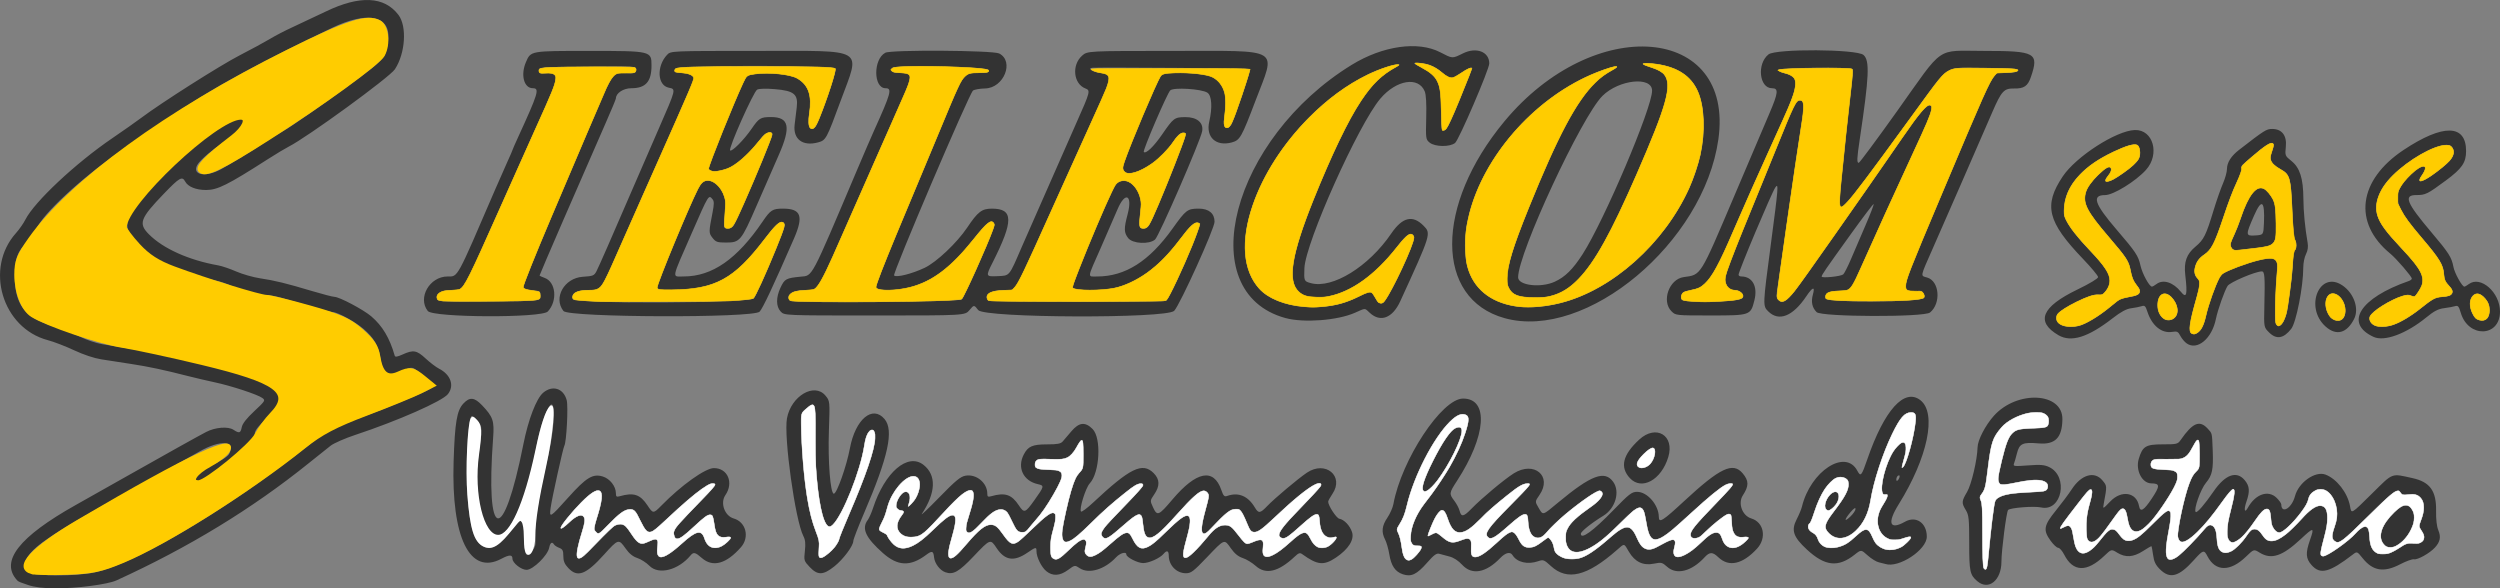
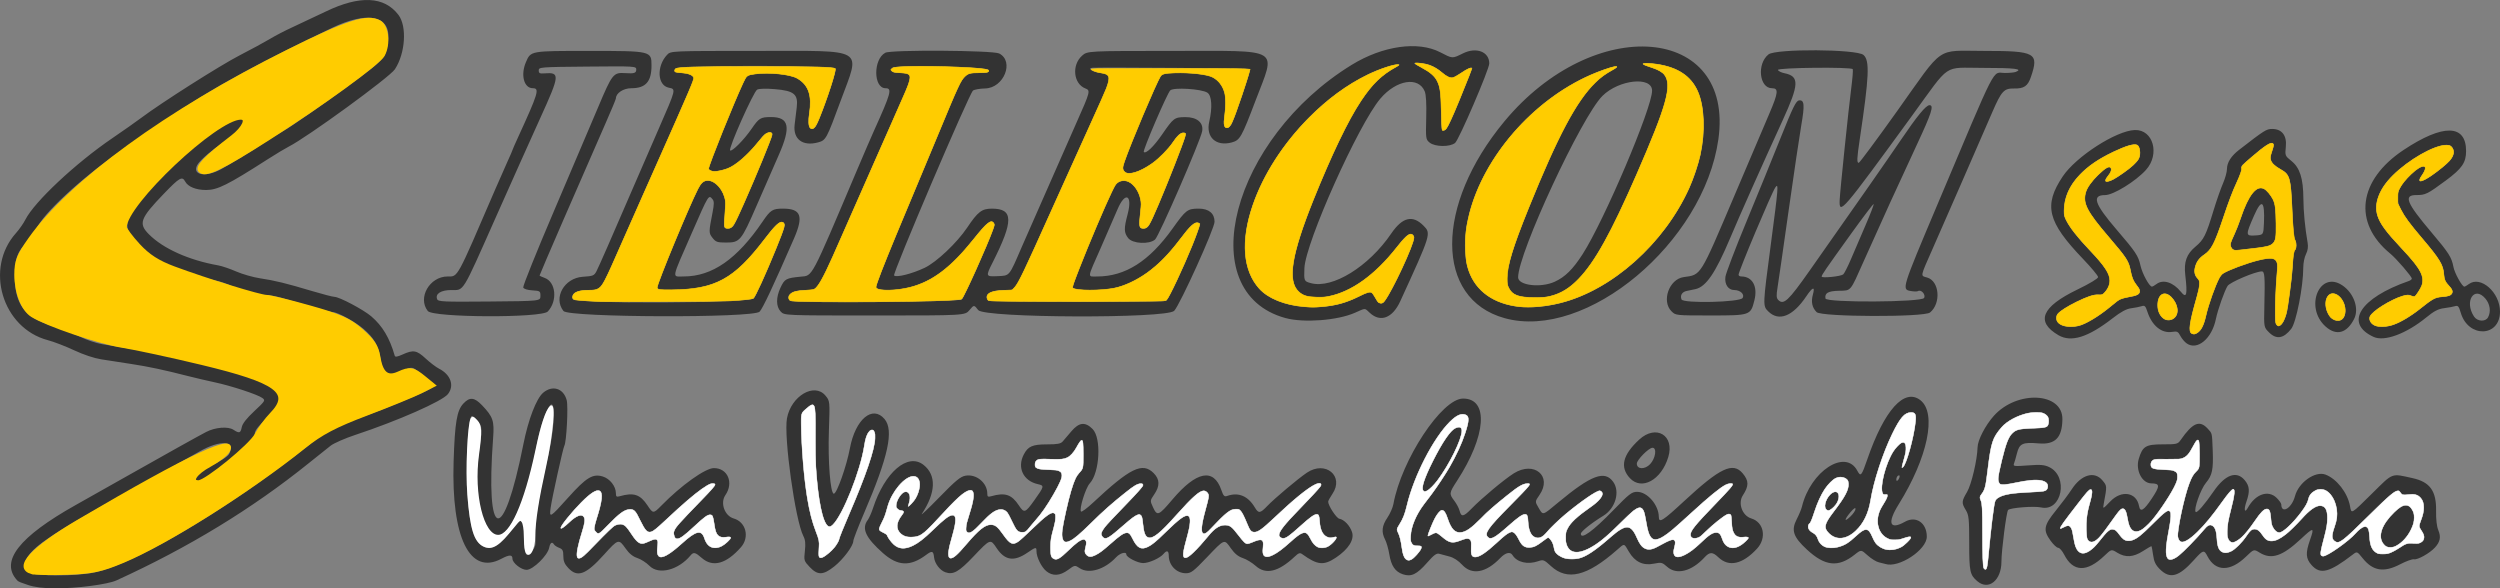
<svg xmlns="http://www.w3.org/2000/svg" xmlns:ns1="http://www.inkscape.org/namespaces/inkscape" xmlns:ns2="http://sodipodi.sourceforge.net/DTD/sodipodi-0.dtd" width="390.042mm" height="91.797mm" viewBox="0 0 390.042 91.797" version="1.1" id="svg1140" ns1:version="1.2 (dc2aedaf03, 2022-05-15)" ns2:docname="Logo.svg">
  <rect x="0" y="0" width="390.042" height="91.797" fill="#808080" stroke="none" />
  <ns2:namedview id="namedview1142" pagecolor="#ffffff" bordercolor="#666666" borderopacity="1.0" ns1:showpageshadow="2" ns1:pageopacity="0.0" ns1:pagecheckerboard="0" ns1:deskcolor="#d1d1d1" ns1:document-units="mm" showgrid="false" ns1:zoom="0.43956754" ns1:cx="525.51651" ns1:cy="-185.4095" ns1:window-width="1920" ns1:window-height="991" ns1:window-x="-9" ns1:window-y="-9" ns1:window-maximized="1" ns1:current-layer="layer1" />
  <defs id="defs1137">
    <clipPath id="clip0-0">
      <rect x="209" y="3243" width="418" height="378" id="rect449" />
    </clipPath>
    <filter style="color-interpolation-filters:sRGB" ns1:label="Drop Shadow" id="filter5159" x="-0.006" y="-0.006" width="1.014" height="1.013">
      <feFlood flood-opacity="0.498" flood-color="rgb(0,0,0)" result="flood" id="feFlood5149" />
      <feComposite in="flood" in2="SourceGraphic" operator="in" result="composite1" id="feComposite5151" />
      <feGaussianBlur in="composite1" stdDeviation="1" result="blur" id="feGaussianBlur5153" />
      <feOffset dx="1" dy="0" result="offset" id="feOffset5155" />
      <feComposite in="SourceGraphic" in2="offset" operator="over" result="composite2" id="feComposite5157" />
    </filter>
    <clipPath id="clip1-3">
      <rect x="0" y="0" width="3981450" height="3600450" id="rect452" />
    </clipPath>
    <clipPath id="clip3-1">
      <rect x="0" y="0" width="3981450" height="3596536" id="rect456" />
    </clipPath>
  </defs>
  <g ns1:label="Capa 1" ns1:groupmode="layer" id="layer1" transform="translate(138.872,-33.154)">
    <g id="g2212" transform="translate(-413.277,-15.204)">
      <path style="fill:#333333;stroke-width:0.265" d="m 277.068,138.881 c -2.694,-2.939 0.292,-6.766 9.158,-11.738 1.164,-0.653 4.498,-2.532 7.408,-4.176 6.651,-3.757 11.607,-6.522 12.927,-7.212 1.41,-0.737 3.416,-0.903 4.258,-0.351 0.922,0.604 1.115,0.545 1.304,-0.397 0.112,-0.562 0.737,-1.363 1.951,-2.499 1.721,-1.61 1.766,-1.686 1.257,-2.062 -0.727,-0.537 -4.843,-1.892 -7.408,-2.438 -1.164,-0.248 -3.01,-0.68 -4.101,-0.959 -3.836,-0.983 -6.244,-1.496 -8.996,-1.914 -1.528,-0.232 -3.612,-0.555 -4.63,-0.717 -1.127,-0.179 -2.785,-0.734 -4.233,-1.415 -1.31,-0.616 -3.155,-1.326 -4.101,-1.576 -7.128,-1.889 -9.895,-11.213 -4.96,-16.711 0.507,-0.565 1.165,-1.507 1.462,-2.095 1.406,-2.778 7.851,-8.816 13.552,-12.696 1.673,-1.139 3.698,-2.563 4.498,-3.164 3.184,-2.391 12.33,-8.199 15.4,-9.78 1.789,-0.921 3.916,-2.075 4.727,-2.565 0.811,-0.49 2.358,-1.294 3.44,-1.787 1.081,-0.493 3.454,-1.612 5.273,-2.486 5.297,-2.545 9.098,-2.366 11.31,0.534 1.359,1.782 1.087,5.995 -0.549,8.487 -0.815,1.242 -13.699,10.627 -16.582,12.079 -0.509,0.257 -1.938,1.115 -3.175,1.907 -6.379,4.085 -7.909,4.85 -9.708,4.85 -1.57,0 -2.821,-0.509 -3.258,-1.326 -0.466,-0.87 -0.875,-0.634 -3.335,1.921 -3.68,3.823 -3.981,4.63 -2.349,6.287 2.22,2.254 6.236,4.061 10.845,4.88 0.582,0.103 1.847,0.533 2.812,0.955 0.964,0.422 2.631,0.898 3.704,1.059 2.314,0.347 4.083,0.78 8.131,1.992 1.653,0.495 3.216,0.9 3.475,0.9 0.757,0 4.534,1.999 5.761,3.05 1.742,1.492 2.871,3.389 3.652,6.136 0.067,0.235 0.4,0.183 1.228,-0.193 1.673,-0.759 2.198,-0.667 3.595,0.629 0.685,0.636 1.622,1.348 2.082,1.582 1.835,0.935 2.436,2.648 1.394,3.972 -0.873,1.109 -7.826,4.173 -14.435,6.361 -1.619,0.536 -3.358,1.297 -3.864,1.691 -0.506,0.394 -2.038,1.618 -3.406,2.719 -8.832,7.116 -18.738,13.153 -30.032,18.304 -1.306,0.596 -6.136,1.263 -9.651,1.235 -1.639,-0.013 -3.132,-0.184 -4.128,-0.528 -0.985,-0.34 -1.525,-0.494 -1.699,-0.745 z m 12.069,-1.214 c 7.017,-1.48 23.139,-11.308 36.117,-22.016 0.386,-0.319 2.02,-1.005 3.63,-1.526 1.611,-0.521 4.637,-1.648 6.726,-2.506 6.909,-2.836 7.14,-2.978 6.035,-3.705 -0.347,-0.228 -1.14,-0.854 -1.761,-1.39 -1.131,-0.975 -1.131,-0.975 -2.716,-0.331 -2.665,1.083 -2.911,0.932 -3.437,-2.097 -0.325,-1.873 -0.976,-2.984 -2.574,-4.39 -1.265,-1.113 -4.084,-2.658 -4.85,-2.658 -0.247,0 -1.865,-0.419 -3.596,-0.931 -1.731,-0.512 -3.752,-1.107 -4.493,-1.323 -0.74,-0.216 -1.757,-0.392 -2.26,-0.392 -1.224,0 -3.749,-0.673 -5.466,-1.458 -0.769,-0.351 -1.841,-0.715 -2.381,-0.808 -2.289,-0.395 -8.545,-2.548 -9.377,-3.227 -4.672,-3.814 -5.201,-4.887 -3.754,-7.63 2.527,-4.793 15.416,-15.431 17.291,-14.271 0.862,0.533 -0.353,2.086 -2.657,3.397 -1.708,0.971 -4.004,2.888 -4.444,3.71 -0.856,1.6 1.421,1.954 3.811,0.594 2.096,-1.194 6.102,-3.654 6.879,-4.226 0.437,-0.321 1.508,-0.979 2.381,-1.462 1.627,-0.9 7.448,-4.974 12.792,-8.952 3.32,-2.472 3.746,-3.083 3.951,-5.665 0.29,-3.649 -3.303,-4.338 -8.805,-1.687 -13.843,6.669 -19.78,10.009 -27.914,15.701 -0.801,0.56 -3.063,2.131 -5.027,3.491 -6.25,4.327 -12.136,9.779 -13.203,12.23 -0.272,0.625 -0.876,1.494 -1.343,1.931 -1.553,1.453 -1.991,2.622 -1.984,5.292 0.012,4.491 1.492,6.49 5.795,7.827 1.456,0.452 3.442,1.222 4.412,1.711 0.97,0.489 2.522,1.011 3.449,1.161 0.927,0.15 3.292,0.526 5.257,0.837 1.965,0.31 4.405,0.788 5.424,1.062 1.019,0.274 3.646,0.906 5.838,1.405 11.248,2.562 13.282,4.422 9.093,8.313 -1.445,1.342 -1.834,1.864 -1.834,2.461 0,0.866 -1.401,2.369 -3.572,3.833 -0.728,0.491 -2.023,1.429 -2.878,2.086 -2.124,1.631 -3.343,1.918 -2.955,0.696 0.107,-0.338 1.062,-0.969 2.622,-1.733 1.525,-0.747 2.581,-1.441 2.792,-1.835 1.107,-2.069 -1.304,-2.276 -4.608,-0.395 -2.156,1.227 -6.831,3.846 -12.303,6.891 -10.325,5.746 -13.264,7.675 -14.47,9.498 -0.74,1.118 -0.693,2.144 0.115,2.497 1.383,0.604 7.38,0.6 10.255,-0.007 z m 293.779,1.382 c -1.173,-0.991 -1.282,-1.501 -1.282,-5.994 0,-3.776 -0.058,-4.34 -0.528,-5.111 -0.687,-1.127 -0.67,-1.379 0.192,-2.827 0.682,-1.145 1.597,-5.041 1.642,-6.985 0.026,-1.128 1.223,-3.435 2.548,-4.909 3.622,-4.028 10.742,-3.664 10.686,0.546 -0.038,2.883 -1.129,3.991 -3.706,3.766 -2.498,-0.218 -2.998,0.012 -3.388,1.562 -0.161,0.641 -0.37,1.365 -0.463,1.608 -0.154,0.402 0.051,0.426 2.198,0.264 1.919,-0.145 2.542,-0.096 3.286,0.257 3.093,1.468 1.985,7.027 -1.255,6.3 -1.087,-0.244 -4.806,0.045 -5.145,0.399 -0.258,0.269 -1.039,6.328 -1.039,8.057 0,2.911 -1.996,4.545 -3.745,3.066 z m 1.722,-3.835 c 0.323,-3.907 0.887,-8.459 1.09,-8.787 0.454,-0.734 2.155,-1.154 5.03,-1.242 2.48,-0.076 2.931,-0.157 3.076,-0.553 0.519,-1.424 -1.378,-1.788 -5.023,-0.965 -2.988,0.675 -3.063,0.542 -2.049,-3.605 1.08,-4.417 1.513,-4.857 4.794,-4.877 2.258,-0.014 2.503,-0.137 2.51,-1.261 0.013,-2.249 -5.476,-1.315 -7.56,1.286 -1.398,1.745 -1.513,2.167 -2.199,8.078 -0.106,0.911 -0.375,1.724 -0.684,2.065 -0.422,0.467 -0.455,0.651 -0.189,1.077 0.227,0.363 0.305,1.933 0.266,5.349 -0.03,2.659 0.035,4.981 0.146,5.16 0.427,0.691 0.629,0.25 0.793,-1.725 z m -91.358,2.744 c -1.2,-0.399 -1.826,-1.321 -2.12,-3.122 -0.134,-0.825 -0.43,-1.86 -0.658,-2.301 -0.604,-1.167 -0.503,-2.137 0.354,-3.401 0.417,-0.615 0.84,-1.568 0.94,-2.117 1.262,-6.927 7.564,-16.476 10.874,-16.476 4.048,0 3.615,5.832 -0.954,12.851 -1.228,1.886 -1.243,2.006 -0.405,3.108 0.352,0.463 0.723,1.17 0.823,1.57 0.247,0.989 0.627,0.917 1.856,-0.352 1.551,-1.601 5.095,-4.561 6.588,-5.503 3.167,-1.999 6.054,0.418 4.016,3.361 -0.717,1.035 -0.717,1.035 -0.15,1.996 0.722,1.223 0.566,1.264 3.037,-0.791 5.189,-4.314 7.289,-5.102 8.619,-3.233 1.093,1.536 0.334,4.134 -1.543,5.278 -1.823,1.111 -3.514,2.462 -3.514,2.807 0,0.973 1.865,-0.376 5.051,-3.655 2.52,-2.594 2.896,-2.884 3.735,-2.884 1.587,0 3.362,2.049 3.38,3.903 0.01,1.025 0.572,0.675 3.975,-2.478 5.581,-5.171 7.585,-6.121 9.105,-4.314 0.987,1.173 0.993,1.962 0.025,3.449 -0.796,1.223 -0.081,3.171 1.318,3.589 1.974,0.59 2.441,3.046 0.897,4.72 -2.246,2.437 -4.386,2.916 -6.022,1.349 -0.91,-0.872 -1.363,-0.871 -2.168,0.007 -2.013,2.193 -4.358,2.785 -5.829,1.47 -0.774,-0.691 -0.913,-0.724 -2.062,-0.489 -1.677,0.343 -2.974,-0.271 -3.897,-1.847 -0.809,-1.381 -0.66,-1.359 -1.883,-0.283 -4.661,4.1 -7.743,4.852 -10.285,2.509 -1.074,-0.99 -1.2,-1.038 -1.986,-0.764 -1.648,0.575 -3.327,0.178 -4.015,-0.948 -0.35,-0.573 -1.099,-0.395 -1.914,0.456 -2.22,2.317 -4.412,2.71 -5.932,1.063 -0.616,-0.667 -1.343,-1.139 -2.01,-1.305 -0.575,-0.143 -1.283,-0.333 -1.574,-0.422 -0.412,-0.126 -0.834,0.185 -1.908,1.408 -1.593,1.814 -2.459,2.227 -3.764,1.793 z m 2.135,-2.984 c 1.038,-1.187 1.058,-1.576 0.077,-1.461 -1.838,0.215 -1.081,-3.798 1.272,-6.737 2.818,-3.521 5.085,-7.396 6.143,-10.503 0.865,-2.538 0.822,-3.186 -0.219,-3.305 -2.368,-0.27 -7.524,8.241 -8.905,14.699 -0.163,0.76 -0.589,1.815 -0.948,2.344 -0.581,0.857 -0.612,1.023 -0.285,1.528 0.202,0.312 0.44,1.278 0.528,2.148 0.23,2.262 1.078,2.729 2.338,1.287 z m 0.951,-10.215 c -0.407,-1.062 3.586,-8.786 4.908,-9.494 1.623,-0.869 1.589,0.505 -0.096,3.896 -1.978,3.981 -4.366,6.758 -4.812,5.597 z m 24.64,10.665 c 1.007,-0.289 2.666,-1.439 4.637,-3.216 2.35,-2.118 3.275,-2.098 4.14,0.087 0.708,1.788 1.724,2.239 3.167,1.405 2.608,-1.507 3.11,-1.494 2.662,0.07 -0.674,2.352 1.576,1.891 4.332,-0.887 1.703,-1.716 2.734,-1.904 3.09,-0.561 0.447,1.684 1.935,2.043 3.389,0.819 1.052,-0.885 1.03,-1.169 -0.077,-0.989 -1.171,0.19 -1.755,-0.593 -1.755,-2.353 0,-1.089 -0.073,-1.264 -0.531,-1.264 -0.417,0 -3.319,2.33 -3.966,3.186 -0.379,0.501 -1.372,0.807 -1.709,0.527 -0.648,-0.538 -0.085,-1.381 3.139,-4.701 3.552,-3.657 3.638,-3.775 2.76,-3.775 -0.769,2e-4 -2.598,1.431 -6.793,5.313 -4.833,4.472 -5.668,4.54 -6.275,0.508 -0.431,-2.863 -0.974,-2.787 -4.243,0.595 -4.728,4.892 -8.31,5.735 -8.31,1.957 0,-1.513 0.991,-2.669 4.136,-4.824 1.515,-1.038 2.086,-2.137 1.255,-2.414 -0.693,-0.231 -7.03,4.682 -8.249,6.396 -1.294,1.818 -2.962,0.97 -2.962,-1.505 0,-1.787 -0.577,-1.68 -3.077,0.569 -2.169,1.951 -2.815,2.292 -3.28,1.731 -0.483,-0.582 0.272,-1.618 3.56,-4.882 1.684,-1.671 3.061,-3.13 3.061,-3.241 0,-0.489 -1.283,-0.119 -2.296,0.664 -2.346,1.812 -4.832,3.915 -5.034,4.258 -0.116,0.198 -0.784,0.852 -1.484,1.454 -2.017,1.734 -3.277,1.398 -4.002,-1.067 -0.643,-2.186 -1.478,-1.708 -2.778,1.59 -0.523,1.328 -0.523,1.328 0.229,0.896 0.735,-0.422 0.775,-0.412 1.718,0.416 1.081,0.949 1.594,1.027 2.977,0.449 1.275,-0.533 1.648,-0.207 1.479,1.29 -0.234,2.075 1.185,1.798 3.892,-0.76 2.453,-2.318 2.714,-2.346 3.66,-0.396 0.634,1.307 1.914,1.413 3.343,0.277 0.558,-0.444 1.05,-0.807 1.092,-0.807 0.316,0 0.908,0.947 0.908,1.451 0,1.463 2.107,2.334 4.195,1.735 z m -83.366,2.038 c -0.757,-0.623 -1.526,-2.184 -1.526,-3.099 0,-0.696 -0.09,-0.682 -1.407,0.22 -2.107,1.443 -3.529,1.226 -4.828,-0.737 -0.953,-1.44 -0.971,-1.434 -3.554,1.288 -2.331,2.456 -3.197,2.943 -4.442,2.5 -0.834,-0.297 -1.645,-1.367 -1.745,-2.301 -0.112,-1.047 -0.298,-1.103 -1.271,-0.38 -2.463,1.83 -4.407,1.738 -6.721,-0.316 -2.696,-2.393 -3.355,-3.833 -2.358,-5.15 0.209,-0.276 0.579,-1.11 0.822,-1.852 1.837,-5.613 5.421,-8.683 7.878,-6.75 2.034,1.6 1.942,4.324 -0.26,7.65 -0.241,0.364 0.976,-0.79 2.704,-2.563 2.562,-2.63 3.319,-3.256 4.102,-3.397 1.692,-0.304 3.406,1.107 3.406,2.803 0,0.468 0.109,0.542 0.595,0.404 2.181,-0.621 3.193,-0.289 4.324,1.421 0.834,1.26 0.998,1.205 2.441,-0.82 1.546,-2.17 1.565,-2.26 0.533,-2.487 -2.277,-0.5 -3.266,-2.57 -2.207,-4.618 0.666,-1.287 1.358,-1.59 3.632,-1.59 1.632,0 2.14,-0.096 2.455,-0.463 0.219,-0.255 0.828,-0.969 1.354,-1.587 1.192,-1.401 2.145,-1.503 3.296,-0.351 1.407,1.407 1.126,6.808 -0.441,8.492 -0.646,0.695 -1.688,4.06 -1.358,4.389 0.104,0.104 0.942,-0.515 1.862,-1.375 5.805,-5.43 7.723,-6.367 9.463,-4.627 0.971,0.971 1.002,1.99 0.102,3.316 -0.668,0.984 -0.669,0.993 -0.199,2.014 0.656,1.425 0.874,1.339 3.028,-1.205 3.753,-4.43 6.425,-4.956 7.628,-1.503 0.333,0.956 0.476,1.101 0.926,0.942 1.755,-0.621 3.245,0.005 4.317,1.813 0.563,0.95 0.824,0.919 1.919,-0.228 1.135,-1.19 4.79,-4.264 6.199,-5.213 2.89,-1.948 5.864,0.533 3.974,3.315 -0.364,0.535 -0.661,1.08 -0.661,1.21 0,0.609 1.289,2.579 1.741,2.662 0.767,0.14 1.647,1.067 1.985,2.092 0.384,1.164 -0.56,2.657 -2.508,3.967 -1.903,1.28 -2.887,1.183 -5.244,-0.518 -0.38,-0.274 -0.572,-0.215 -1.191,0.366 -2.549,2.398 -4.511,2.863 -6.094,1.446 -0.546,-0.489 -1.451,-1.038 -2.011,-1.22 -0.702,-0.228 -1.273,-0.692 -1.837,-1.492 -1.068,-1.516 -0.955,-1.557 -3.737,1.355 -2.154,2.255 -2.501,2.516 -3.33,2.508 -1.454,-0.015 -2.646,-1.257 -2.646,-2.758 0,-0.772 -0.305,-0.871 -0.81,-0.263 -0.548,0.66 -2.267,1.436 -3.183,1.436 -0.857,0 -2.622,-0.905 -2.622,-1.345 0,-0.495 -0.987,-0.221 -1.607,0.447 -1.767,1.9 -4.23,2.643 -5.653,1.704 -0.778,-0.513 -0.778,-0.513 -1.838,0.266 -1.278,0.94 -2.403,1 -3.398,0.183 z m 3.641,-3.381 c 2.016,-2.038 3.038,-2.074 2.404,-0.085 -0.116,0.363 -0.033,0.715 0.229,0.977 0.632,0.632 1.735,0.106 3.855,-1.839 2.032,-1.865 2.744,-2.078 3.219,-0.962 1.086,2.549 2.225,2.364 5.405,-0.878 3.611,-3.682 4.434,-3.29 3.031,1.448 -0.915,3.092 -0.358,3.504 1.732,1.281 0.718,-0.764 1.48,-1.627 1.692,-1.918 1.44,-1.975 3.097,-2.385 4.145,-1.026 1.936,2.512 1.735,2.385 2.932,1.845 1.366,-0.616 1.73,-0.397 1.51,0.908 -0.367,2.173 1.393,1.817 4.255,-0.86 1.95,-1.825 2.581,-1.933 3.161,-0.546 0.672,1.608 2.122,1.928 3.394,0.75 0.766,-0.71 0.931,-1.275 0.303,-1.034 -1.247,0.478 -2.248,-0.663 -2.248,-2.563 0,-1.528 -0.604,-1.371 -2.927,0.758 -2.106,1.93 -2.613,2.237 -3.152,1.904 -0.695,-0.43 0.041,-1.52 3.162,-4.683 1.75,-1.773 3.181,-3.351 3.181,-3.506 0,-1.203 -3.094,0.963 -7.612,5.33 -2.409,2.329 -3.214,2.553 -3.802,1.061 -1.042,-2.646 -1.274,-2.898 -2.413,-2.612 -0.62,0.156 -1.914,1.28 -3.174,2.756 -1.716,2.012 -2.13,1.027 -1.09,-2.597 0.646,-2.253 0.664,-2.448 0.254,-2.856 -0.692,-0.69 -1.786,0.147 -5.048,3.861 -3.541,4.031 -4.737,4.271 -4.944,0.993 -0.121,-1.915 -0.618,-1.862 -3.068,0.33 -2.307,2.065 -2.788,2.322 -3.263,1.75 -0.485,-0.584 -0.027,-1.214 3.418,-4.698 1.629,-1.647 2.961,-3.131 2.961,-3.297 0,-0.534 -0.936,-0.325 -1.903,0.425 -2.622,2.032 -4.773,3.916 -6.564,5.748 -3.6,3.682 -4.759,3.554 -3.946,-0.436 0.924,-4.541 1.688,-6.981 2.394,-7.65 0.682,-0.647 0.722,-0.813 0.706,-2.977 -0.02,-2.665 -0.177,-2.786 -1.188,-0.912 -0.861,1.595 -1.754,1.944 -4.338,1.692 -1.548,-0.151 -2.095,0.09 -2.095,0.922 0,0.576 0.53,0.769 2.117,0.769 1.703,0 2.117,0.193 2.117,0.986 0,0.814 -2.648,5.314 -3.909,6.644 -0.506,0.533 -1.101,1.243 -1.323,1.578 -0.281,0.424 -0.61,0.585 -1.083,0.529 -0.679,-0.08 -0.881,-0.352 -1.778,-2.398 -0.815,-1.858 -2.336,-1.523 -4.508,0.993 -2.001,2.317 -2.938,1.869 -1.966,-0.939 1.876,-5.421 0.497,-5.644 -3.976,-0.644 -2.312,2.585 -3.174,3.37 -3.956,3.604 -2.45,0.734 -4.1,-1.155 -2.636,-3.017 0.667,-0.848 0.662,-0.93 -0.066,-1.034 -0.793,-0.113 -0.872,-0.923 -0.196,-2.02 1.01,-1.64 2.201,-0.703 1.451,1.142 -0.192,0.472 -0.141,0.462 0.475,-0.1 0.912,-0.83 1.571,-2.751 1.242,-3.618 -0.844,-2.218 -4.395,0.985 -5.147,4.643 -0.105,0.509 -0.417,1.32 -0.694,1.801 -0.655,1.139 -0.636,1.337 0.158,1.639 0.364,0.138 0.661,0.364 0.661,0.502 0,0.138 0.308,0.617 0.685,1.065 1.429,1.698 3.527,1.039 6.585,-2.068 3.277,-3.33 4.089,-2.932 2.766,1.355 -1.164,3.771 -0.329,4.226 2.159,1.177 2.86,-3.506 4.243,-4.065 5.513,-2.229 1.847,2.671 1.863,2.67 5.016,-0.463 3.366,-3.344 4.196,-3.208 3.07,0.505 -0.475,1.565 -0.514,3.635 -0.077,4.072 0.587,0.587 1.146,0.325 2.733,-1.279 z m 170.107,3.093 c -0.686,-0.686 -0.926,-1.192 -1.066,-2.249 -0.1,-0.75 -0.221,-1.364 -0.27,-1.364 -0.049,0 -0.652,0.357 -1.341,0.794 -1.496,0.949 -2.706,1.019 -3.982,0.23 -0.912,-0.564 -0.912,-0.564 -2.016,0.49 -2.727,2.604 -4.869,2.542 -6.258,-0.181 -0.3,-0.588 -0.721,-1.069 -0.935,-1.069 -0.214,0 -0.748,-0.494 -1.185,-1.098 -1.204,-1.662 -1.079,-2.378 0.824,-4.723 0.886,-1.091 2.007,-2.592 2.493,-3.336 1.483,-2.27 3.509,-2.855 4.755,-1.374 0.743,0.883 0.741,0.84 0.223,3.627 -0.168,0.902 -0.168,0.902 1.014,-0.331 1.75,-1.826 4.094,-1.445 4.488,0.729 0.184,1.015 0.752,0.68 1.982,-1.17 1.317,-1.98 1.306,-2.366 -0.068,-2.376 -1.438,-0.01 -2.484,-2.033 -1.964,-3.798 0.586,-1.986 1.084,-2.291 3.748,-2.291 2.198,0 2.348,-0.037 2.798,-0.683 1.866,-2.682 2.941,-3.142 4.192,-1.792 0.739,0.797 0.694,0.604 0.805,3.401 0.119,2.993 -0.069,3.901 -1.049,5.068 -0.835,0.993 -1.966,4.204 -1.605,4.557 0.205,0.2 1.383,-1.153 2.807,-3.225 1.792,-2.609 3.564,-3.25 4.827,-1.749 0.783,0.93 0.848,1.739 0.274,3.387 -0.424,1.219 -0.283,1.855 0.212,0.956 1.2,-2.175 3.213,-2.864 4.528,-1.549 0.384,0.384 0.699,0.83 0.702,0.992 0.022,1.572 1.642,0.605 2.138,-1.276 0.566,-2.149 3.165,-3.979 4.774,-3.363 1.743,0.667 3.42,2.817 3.807,4.879 0.243,1.297 0.077,1.392 3.473,-1.959 3.321,-3.277 2.907,-3.121 6.291,-2.374 2.727,0.602 3.731,2.005 3.671,5.129 -0.025,1.306 0.104,2.414 0.348,2.999 0.439,1.051 0.293,1.8 -0.526,2.7 -0.803,0.882 -2.714,1.953 -3.269,1.833 -0.259,-0.056 -1.224,0.292 -2.146,0.773 -2.561,1.337 -4.255,1.065 -5.869,-0.943 -0.868,-1.08 -0.868,-1.08 -1.556,-0.552 -3.646,2.795 -5.046,3.152 -6.404,1.632 -0.918,-1.028 -0.97,-1.872 -0.241,-3.946 0.703,-2.001 0.573,-2.011 -1.453,-0.116 -2.86,2.676 -4.583,3.246 -6.405,2.12 -0.913,-0.564 -0.913,-0.564 -2.148,0.631 -2.449,2.369 -4.749,2.348 -5.992,-0.055 -0.553,-1.07 -0.676,-1.036 -2.13,0.584 -2.345,2.613 -3.738,2.989 -5.296,1.43 z m 4.521,-3.591 c 1.113,-1.152 2.198,-2.343 2.411,-2.646 0.932,-1.331 1.944,-0.566 1.944,1.472 0,3.265 2.618,2.851 4.854,-0.767 0.649,-1.05 1.565,-0.97 2.255,0.198 1.096,1.857 2.985,1.04 6.339,-2.743 3.004,-3.388 4.685,-1.941 3.35,2.884 -0.762,2.755 -0.789,3.167 -0.205,3.167 0.671,0 3.95,-2.299 5.025,-3.523 1.427,-1.625 2.195,-1.453 2.195,0.492 0,2.841 2.052,3.582 4.718,1.702 0.913,-0.643 1.366,-0.802 1.954,-0.684 1.577,0.316 2.402,-0.721 1.521,-1.912 -0.506,-0.684 -0.514,-0.788 -0.132,-1.701 1.051,-2.515 0.201,-4.352 -1.871,-4.042 -0.924,0.139 -1.199,0.089 -1.325,-0.238 -0.332,-0.866 -1.147,-0.285 -4.997,3.563 -4.08,4.078 -4.644,4.498 -5.304,3.95 -0.489,-0.406 -0.486,-1.004 0.013,-2.198 1.384,-3.313 -1.088,-7.268 -3.404,-5.446 -0.384,0.302 -0.697,0.775 -0.697,1.052 0,1.133 -3.544,5.279 -4.512,5.279 -0.662,0 -1.309,-0.998 -1.309,-2.022 0,-2.302 -0.923,-2.264 -2.478,0.103 -3.467,5.276 -5.458,4.325 -3.739,-1.786 0.958,-3.407 0.609,-3.994 -0.998,-1.68 -4.594,6.617 -7.879,8.831 -7.242,4.883 0.736,-4.562 1.837,-8.238 2.666,-8.899 0.636,-0.507 0.679,-0.689 0.679,-2.847 0,-2.662 -0.24,-2.858 -1.196,-0.972 -0.835,1.647 -1.497,1.939 -3.999,1.759 -1.956,-0.141 -2.478,0.049 -2.478,0.902 0,0.598 0.533,0.769 2.394,0.769 2.591,0 2.453,1.234 -0.653,5.821 -3.003,4.436 -4.955,5.027 -5.358,1.624 -0.182,-1.535 -0.782,-1.832 -1.547,-0.764 -0.234,0.327 -1.014,1.426 -1.734,2.442 -1.358,1.918 -2.164,2.484 -2.794,1.961 -0.555,-0.461 -0.458,-3.746 0.17,-5.75 0.752,-2.398 0.419,-3.002 -0.786,-1.432 -0.307,0.4 -1.332,1.726 -2.278,2.946 -1.714,2.211 -1.955,2.74 -0.969,2.124 0.884,-0.552 1.291,-0.145 1.482,1.483 0.402,3.422 2.08,3.468 4.534,0.124 1.161,-1.581 1.862,-1.7 2.647,-0.449 1.068,1.702 2.495,1.241 5.234,-1.692 2.739,-2.933 3.241,-2.745 2.479,0.932 -1.095,5.282 -0.197,6.012 3.142,2.558 z m 30.457,-0.242 c -1.021,-1.129 -0.512,-2.921 1.385,-4.874 1.538,-1.583 2.474,-1.699 3.101,-0.383 1.174,2.462 -2.8,7.119 -4.485,5.257 z m -283.304,3.631 c -0.577,-0.617 -0.768,-1.08 -0.768,-1.859 0,-0.851 -0.114,-1.08 -0.636,-1.279 -0.35,-0.133 -0.714,-0.368 -0.809,-0.523 -0.307,-0.497 -0.601,-0.301 -0.763,0.505 -0.242,1.211 -2.531,3.447 -3.528,3.447 -0.838,0 -2.201,-1.078 -2.201,-1.74 0,-0.651 -0.491,-0.647 -1.739,0.017 -4.919,2.616 -7.817,-3.297 -7.442,-15.185 0.191,-6.058 0.508,-7.95 1.511,-9.024 1.004,-1.075 1.726,-1.007 2.946,0.276 1.687,1.773 1.906,2.414 1.712,5.005 -1.221,16.325 1.554,16.956 4.713,1.072 0.773,-3.888 2.032,-7.163 3.097,-8.059 1.459,-1.227 3.167,-0.685 3.665,1.164 0.26,0.967 -0.033,6.577 -0.372,7.126 -0.193,0.312 -1.925,8.154 -2.133,9.653 -0.232,1.675 -0.133,1.618 2.742,-1.585 2.812,-3.132 3.826,-3.752 5.374,-3.289 1.125,0.337 2.063,1.531 2.065,2.627 7.9e-4,0.523 0.099,0.598 0.596,0.457 2.187,-0.623 3.193,-0.289 4.336,1.438 0.855,1.292 0.918,1.293 2.147,0.038 3.12,-3.186 6.873,-5.866 8.214,-5.866 2.154,0 3.121,2.286 1.786,4.219 -0.838,1.212 -0.117,3.233 1.297,3.639 1.917,0.55 2.517,2.91 1.139,4.481 -2.29,2.611 -4.394,3.191 -6.111,1.684 -1.024,-0.899 -1.293,-0.96 -1.76,-0.397 -1.909,2.301 -4.977,3.079 -6.404,1.625 -0.48,-0.489 -1.331,-1.038 -1.891,-1.22 -0.702,-0.228 -1.273,-0.692 -1.837,-1.492 -1.078,-1.529 -1.14,-1.511 -3.376,0.97 -2.818,3.125 -4.131,3.614 -5.569,2.074 z m 3.166,-2.571 c 3.306,-3.481 3.911,-4.048 4.456,-4.185 0.927,-0.233 1.344,0.043 2.237,1.481 0.954,1.535 1.48,1.783 2.576,1.216 1.382,-0.715 1.671,-0.572 1.475,0.729 -0.358,2.391 0.982,2.174 4.017,-0.65 1.953,-1.817 2.938,-2.018 3.295,-0.671 0.447,1.684 1.935,2.043 3.389,0.819 1.047,-0.881 1.03,-1.169 -0.058,-0.992 -1.138,0.185 -1.592,-0.361 -1.77,-2.126 -0.199,-1.973 -0.663,-1.9 -3.179,0.496 -2.254,2.147 -2.978,2.406 -3.127,1.115 -0.072,-0.627 0.394,-1.219 3.241,-4.119 3.537,-3.602 3.641,-3.743 2.755,-3.743 -0.815,0 -3.447,2.087 -7.632,6.051 -2.354,2.23 -2.485,2.193 -3.994,-1.097 -0.735,-1.604 -2.19,-1.149 -4.544,1.421 -1.425,1.556 -1.555,1.637 -1.967,1.225 -0.412,-0.412 -0.393,-0.59 0.288,-2.683 1.741,-5.35 -0.285,-5.06 -4.972,0.712 -1.315,1.619 -1.018,1.95 0.453,0.506 1.883,-1.848 2.963,-1.389 2.193,0.933 -1.539,4.642 -1.258,5.798 0.865,3.562 z m -8.717,-0.212 c 0.452,-0.574 0.52,-0.931 0.392,-2.051 -0.189,-1.651 0.608,-6.741 1.869,-11.939 1.033,-4.256 1.38,-8.731 0.677,-8.731 -0.547,0 -1.789,3.364 -2.277,6.169 -1.405,8.079 -4.072,14.336 -6.111,14.336 -2.247,0 -3.889,-6.588 -3.048,-12.231 0.697,-4.68 0.692,-4.834 -0.174,-5.804 -0.998,-1.117 -0.997,-1.118 -1.339,1.952 -0.662,5.939 -0.157,14.008 1.021,16.318 1.266,2.481 3.482,2.098 5.495,-0.948 1.662,-2.516 2.193,-2.326 2.193,0.783 0,3.077 0.248,3.486 1.302,2.146 z m 43.217,2.63 c -0.891,-0.945 -0.914,-1.022 -0.747,-2.503 0.128,-1.132 0.067,-1.733 -0.235,-2.317 -1.268,-2.451 -3.089,-15.545 -2.558,-18.388 0.648,-3.467 4.257,-5.603 5.989,-3.544 0.713,0.848 0.713,0.848 0.551,5.49 -0.167,4.762 0.228,9.811 0.767,9.827 0.463,0.014 1.988,-4.293 2.516,-7.11 0.846,-4.511 3.525,-6.762 5.398,-4.537 1.478,1.756 0.591,5.85 -3.158,14.586 -0.942,2.196 -1.714,4.193 -1.714,4.437 0,0.759 -1.566,2.855 -2.966,3.969 -1.745,1.389 -2.599,1.409 -3.844,0.089 z m 3.288,-2.419 c 0.609,-0.557 1.185,-1.361 1.278,-1.786 0.094,-0.425 0.801,-2.202 1.572,-3.948 2.432,-5.508 4.112,-10.413 4.112,-12.008 0,-2.185 -1.414,-1.336 -1.711,1.028 -0.549,4.369 -4.132,12.832 -5.432,12.832 -1.286,0 -2.368,-7.186 -2.201,-14.618 0.108,-4.8 -0.028,-5.104 -1.627,-3.623 -0.73,0.677 -0.73,0.677 -0.573,4.167 0.321,7.148 1.103,12.193 2.329,15.045 0.41,0.953 0.514,1.59 0.397,2.44 -0.252,1.836 0.23,1.958 1.857,0.471 z m 164.521,1.941 c -0.145,-0.049 -0.595,-0.161 -0.999,-0.25 -0.404,-0.089 -1.192,-0.575 -1.751,-1.081 -1.017,-0.918 -1.017,-0.918 -2.01,-0.129 -2.583,2.053 -4.641,1.834 -7.476,-0.793 -2.124,-1.968 -2.47,-2.994 -1.586,-4.703 0.355,-0.687 0.725,-1.574 0.821,-1.973 1.348,-5.553 6.779,-9.09 8.635,-5.623 0.534,0.999 0.658,0.858 1.571,-1.788 2.652,-7.687 5.784,-11.165 8.284,-9.199 2.582,2.031 1.136,8.956 -3.389,16.227 -1.84,2.956 -1.436,4.084 0.977,2.728 1.727,-0.971 3.404,0.177 3.404,2.33 0,2.067 -4.395,4.951 -6.482,4.255 z m -6.085,-3.104 c 0.291,-0.147 1.022,-0.741 1.623,-1.32 1.375,-1.323 1.931,-1.251 2.477,0.319 0.737,2.12 3.42,2.607 5.229,0.949 1.218,-1.116 1.006,-1.413 -0.577,-0.809 -3.035,1.159 -5.031,-2.206 -3.064,-5.165 0.835,-1.257 1.014,-1.916 0.463,-1.714 -1.406,0.515 -0.131,-5.188 1.632,-7.3 1.339,-1.604 1.962,-0.699 1.215,1.763 -0.466,1.536 -0.461,1.5 -0.172,1.322 0.742,-0.459 2.364,-7.235 1.975,-8.25 -0.218,-0.568 -1.321,-0.442 -1.952,0.224 -1.707,1.801 -4.458,8.992 -5.105,13.345 -0.638,4.29 -4.271,7.121 -6.402,4.99 -0.961,-0.961 -0.822,-1.467 1.065,-3.862 2.334,-2.963 2.625,-4.753 0.806,-4.968 -1.415,-0.168 -3.276,2.287 -4.235,5.583 -0.241,0.828 -0.549,1.574 -0.685,1.658 -0.496,0.306 -0.245,1.194 0.407,1.442 0.36,0.137 0.728,0.542 0.818,0.9 0.412,1.641 2.268,2.011 4.481,0.895 z m -3.131,-5.409 c -0.633,-0.633 0.466,-2.734 1.43,-2.734 0.771,0 0.682,1.439 -0.14,2.261 -0.666,0.666 -0.982,0.782 -1.291,0.473 z m 4.579,-0.071 c 0,-0.263 -0.29,-0.077 -0.787,0.513 -1.016,1.208 -1.016,1.635 0,0.661 0.437,-0.418 0.791,-0.947 0.787,-1.174 z m 6.882,-5.125 c 0,-0.118 -0.115,-0.14 -0.261,-0.051 -0.146,0.09 -0.263,0.365 -0.261,0.611 0,0.474 0.512,-0.072 0.521,-0.56 z m -42.082,0.327 c -1.598,-1.71 -1.135,-3.635 1.448,-6.016 2.627,-2.421 5.558,-0.668 4.539,2.717 -1.077,3.579 -4.146,5.27 -5.987,3.299 z m 3.157,-2.192 c 0.845,-0.9 1.082,-2.551 0.366,-2.551 -0.574,0 -2.447,1.891 -2.447,2.47 0,0.912 1.255,0.961 2.081,0.081 z m 83.701,-18.839 c -0.324,-0.227 -0.767,-0.756 -0.983,-1.174 -0.345,-0.667 -0.504,-0.743 -1.28,-0.617 -1.644,0.267 -3.156,-0.974 -3.871,-3.177 -0.282,-0.869 -0.412,-0.989 -0.897,-0.83 -0.312,0.102 -1.043,0.247 -1.625,0.321 -0.752,0.096 -1.594,0.551 -2.91,1.573 -3.828,2.972 -6.456,3.79 -8.442,2.626 -3.591,-2.105 -2.635,-4.411 2.951,-7.113 1.927,-0.932 3.241,-1.723 3.241,-1.95 0,-0.21 -1.051,-1.478 -2.336,-2.818 -5.572,-5.811 -6.202,-8.359 -3.184,-12.879 2.078,-3.112 8.351,-7.152 11.252,-7.247 2.869,-0.094 3.95,3.775 1.74,6.222 -1.613,1.785 -5.097,3.929 -6.386,3.929 -2.104,0 -1.663,1.349 1.742,5.319 3.075,3.585 3.446,4.142 3.788,5.688 0.278,1.254 1.389,3.289 1.787,3.272 0.107,-0.005 0.426,-0.183 0.708,-0.397 1.037,-0.784 2.591,-0.294 3.8,1.199 0.899,1.111 1.055,0.52 0.69,-2.624 -0.236,-2.035 0.204,-3.255 1.596,-4.418 1.305,-1.091 1.623,-1.727 2.82,-5.658 0.466,-1.528 1.126,-3.418 1.468,-4.2 0.342,-0.782 0.622,-1.794 0.623,-2.249 0,-1.014 0.641,-2.023 1.901,-2.998 3.951,-3.06 4.256,-3.253 5.15,-3.253 1.523,0 2.312,1.027 2.132,2.774 -0.142,1.381 -0.127,1.421 0.883,2.232 1.302,1.046 1.833,2.712 1.855,5.824 0.015,2.09 0.25,4.548 0.662,6.928 0.111,0.64 0.026,1.227 -0.256,1.773 -0.232,0.449 -0.422,1.382 -0.422,2.074 0,2.99 -1.099,8.585 -1.883,9.585 -1.194,1.523 -2.31,1.7 -3.461,0.549 -0.805,-0.805 -0.805,-0.805 -0.729,-4.035 0.111,-4.695 0.055,-5.479 -0.396,-5.479 -0.988,0 -4.961,1.686 -5.341,2.266 -0.462,0.705 -1.542,3.758 -1.82,5.142 -0.618,3.079 -2.902,4.989 -4.569,3.82 z m 2.312,-2.277 c 0.28,-0.461 0.587,-1.297 0.682,-1.859 0.283,-1.678 1.915,-6.094 2.426,-6.567 0.661,-0.612 4.368,-1.999 6.402,-2.396 2.084,-0.407 2.489,-0.077 2.286,1.858 -0.261,2.493 -0.426,7.593 -0.259,8.028 0.54,1.406 1.679,-0.184 1.996,-2.787 0.129,-1.056 0.35,-2.754 0.492,-3.773 0.141,-1.019 0.261,-2.47 0.266,-3.226 0,-0.755 0.128,-1.447 0.273,-1.537 0.338,-0.209 0.344,-1.27 0.01,-1.605 -0.14,-0.14 -0.317,-2.079 -0.393,-4.308 -0.176,-5.196 -0.376,-5.963 -1.74,-6.658 -1.593,-0.813 -1.978,-1.55 -1.457,-2.797 0.819,-1.959 -0.155,-1.798 -2.722,0.45 -0.827,0.724 -1.648,1.431 -1.825,1.57 -0.177,0.14 -0.26,0.414 -0.186,0.609 0.075,0.195 -0.273,1.176 -0.772,2.181 -0.499,1.004 -1.398,3.348 -1.996,5.208 -1.372,4.263 -1.943,5.378 -3.11,6.067 -1.354,0.799 -1.94,2.887 -1.023,3.648 0.556,0.462 0.506,0.974 -0.397,4.012 -0.767,2.583 -0.984,4.177 -0.617,4.543 0.42,0.42 1.193,0.113 1.664,-0.661 z m 4.84,-12.432 c -0.459,-0.459 -0.415,-0.872 0.226,-2.128 0.306,-0.599 0.728,-1.636 0.939,-2.305 1.555,-4.935 3.13,-6.285 4.711,-4.037 0.746,1.06 0.813,1.344 0.898,3.784 0.143,4.116 0.052,4.231 -3.604,4.567 -0.913,0.084 -1.926,0.219 -2.25,0.301 -0.324,0.081 -0.738,-5.2e-4 -0.919,-0.182 z m 4.909,-4.055 c 0.151,-3.502 -0.348,-3.889 -1.535,-1.189 -1.354,3.079 -1.347,3.214 0.166,3.118 1.29,-0.082 1.29,-0.082 1.369,-1.929 z M 599.558,98.908 c 1.362,-0.618 3.268,-1.91 4.618,-3.13 0.763,-0.689 1.324,-0.944 2.363,-1.073 1.807,-0.225 2.197,-0.796 1.241,-1.814 -0.42,-0.447 -0.769,-1.206 -0.886,-1.928 -0.302,-1.864 -0.435,-2.082 -3.391,-5.519 -3.76,-4.373 -4.327,-5.597 -3.505,-7.565 0.374,-0.894 2.204,-2.859 3.119,-3.349 0.752,-0.402 0.929,0.455 0.244,1.184 -1.114,1.186 -0.206,1.349 1.426,0.257 2.868,-1.919 3.6,-2.73 3.514,-3.895 -0.104,-1.42 -0.732,-1.527 -3.095,-0.531 -5.977,2.521 -9.026,6.054 -8.797,10.194 0.054,0.972 1.604,3.177 3.882,5.52 3.334,3.428 3.903,4.76 2.734,6.401 -0.459,0.644 -0.702,0.767 -1.287,0.65 -1.042,-0.208 -5.991,2.243 -6.418,3.179 -0.723,1.586 1.917,2.471 4.234,1.42 z m 14.135,-0.975 c 0.656,-0.594 0.609,-1.68 -0.121,-2.764 -1.119,-1.664 -2.571,-1.192 -2.571,0.836 0,1.844 1.554,2.958 2.691,1.928 z m 31.043,2.992 c -4.64,-2.126 -2.154,-6.077 5.49,-8.727 0.255,-0.088 0.463,-0.256 0.463,-0.372 0,-0.324 -2.407,-3.118 -3.357,-3.896 -5.865,-4.804 -5.013,-11.464 2.071,-16.173 6.163,-4.097 9.753,-4.035 9.753,0.169 0,1.795 -0.642,2.732 -3.136,4.576 -2.91,2.152 -3.192,2.29 -4.652,2.29 -2.007,0 -1.517,1.206 2.351,5.78 2.77,3.276 3.179,3.918 3.464,5.437 0.181,0.964 1.35,3.07 1.704,3.07 0.092,0 0.398,-0.175 0.681,-0.388 1.838,-1.39 4.879,1.278 4.879,4.28 0,4.003 -4.949,4.156 -6.12,0.189 -0.3,-1.016 -0.436,-1.174 -0.887,-1.035 -0.293,0.09 -1.069,0.231 -1.724,0.314 -0.908,0.115 -1.567,0.458 -2.778,1.449 -3.1,2.536 -6.526,3.805 -8.202,3.037 z m 3.969,-2.251 c 0.873,-0.415 2.227,-1.278 3.008,-1.918 2.126,-1.74 2.73,-2.086 3.651,-2.088 1.789,-0.003 2.194,-0.745 1.014,-1.853 -0.451,-0.424 -0.661,-0.904 -0.661,-1.51 0,-1.488 -0.646,-2.576 -3.457,-5.825 -4.602,-5.319 -4.856,-6.797 -1.706,-9.93 1.707,-1.698 3.007,-1.613 1.731,0.112 -1.254,1.696 0.349,1.114 3.132,-1.138 1.698,-1.374 2.129,-2.195 1.636,-3.116 -1.049,-1.959 -9.286,2.945 -11.15,6.639 -1.544,3.059 -0.958,4.769 3.068,8.947 3.461,3.591 4.018,4.86 2.906,6.62 -0.728,1.153 -0.749,1.165 -1.423,0.804 -1.007,-0.539 -6.379,2.436 -6.379,3.532 0,1.535 2.201,1.879 4.63,0.724 z m 13.881,-0.815 c 0.475,-0.888 0.311,-2.05 -0.411,-2.908 -1.749,-2.078 -3.344,0.408 -1.786,2.785 0.523,0.798 1.798,0.869 2.197,0.122 z m -25.369,1.426 c -3.323,-3.002 -0.932,-8.809 2.637,-6.403 1.804,1.216 2.649,3.638 1.829,5.245 -1.146,2.247 -2.789,2.673 -4.466,1.158 z m 2.88,-1.426 c 0.743,-1.388 -0.348,-3.722 -1.741,-3.722 -1.164,0 -1.524,1.914 -0.634,3.373 0.624,1.023 1.912,1.212 2.375,0.348 z m -165.14,0.123 c -14.685,-4.045 -8.395,-28.02 10.368,-39.524 4.815,-2.952 10.307,-3.734 13.752,-1.958 2.004,1.033 1.863,1.026 3.604,0.174 2.075,-1.015 4.075,-0.237 4.075,1.586 0,0.906 -4.718,11.885 -5.327,12.395 -0.786,0.658 -3.138,0.632 -3.971,-0.044 -0.606,-0.492 -0.622,-0.606 -0.538,-3.866 0.057,-2.222 -0.023,-3.621 -0.236,-4.136 -0.978,-2.361 -4.42,-1.799 -6.915,1.13 -3.417,4.011 -11.695,22.487 -11.855,26.458 -0.081,2.002 -0.06,2.049 1.024,2.341 3.359,0.905 9.012,-2.587 12.515,-7.73 1.746,-2.563 3.324,-2.958 5.024,-1.257 1.235,1.235 1.231,1.245 -3.613,11.816 -1.2,2.619 -3.086,3.34 -4.736,1.811 -0.858,-0.795 -0.588,-0.793 -2.334,-0.021 -2.716,1.201 -8.005,1.603 -10.837,0.822 z m 8.24,-2.138 c 0.94,-0.221 2.36,-0.755 3.156,-1.187 1.843,-0.998 2.06,-0.985 2.603,0.154 0.362,0.759 0.576,0.923 1.12,0.86 0.739,-0.086 5.248,-9.601 4.936,-10.415 -0.324,-0.843 -1.187,-0.356 -2.495,1.407 -3.681,4.965 -8.342,8.018 -12.352,8.09 -5.817,0.105 -5.508,-4.695 1.31,-20.327 4.175,-9.572 6.916,-13.62 10.447,-15.423 2.443,-1.248 -1.211,-0.428 -3.929,0.881 -14.392,6.933 -24.177,26.484 -16.898,33.764 2.344,2.344 7.502,3.28 12.102,2.196 z m 18.979,-32.003 c 1.055,-2.618 1.922,-4.79 1.927,-4.827 0.036,-0.304 -0.881,0.077 -1.731,0.72 -1.341,1.015 -1.815,0.998 -3.039,-0.107 -1.036,-0.936 -2.433,-1.472 -3.821,-1.467 -0.726,0.003 -0.67,0.065 0.652,0.731 2.514,1.266 3.045,2.339 3.084,6.232 0.04,3.913 0,3.672 0.554,3.565 0.316,-0.061 1.04,-1.539 2.373,-4.848 z m 6.962,34.152 c -10.88,-3.027 -10.897,-17.584 -0.035,-30.682 14.01,-16.896 35.914,-15.071 33.396,2.782 -2.275,16.124 -20.601,31.45 -33.36,27.9 z m 8.418,-2.269 c 11.768,-2.821 22.622,-16.065 22.658,-27.647 0.02,-6.374 -2.377,-9.264 -8.153,-9.831 -1.81,-0.177 -1.806,0.147 0.01,0.663 3.536,1.005 3.411,3.106 -0.77,13.004 -7.849,18.582 -11.108,22.886 -17.329,22.886 -5.846,0 -5.896,-2.271 -0.34,-15.75 5.164,-12.53 8.3,-17.628 12.042,-19.58 2.516,-1.312 0.044,-0.829 -3.266,0.638 -11.675,5.176 -20.577,18.312 -19.331,28.525 0.747,6.124 6.585,8.983 14.479,7.09 z m -0.596,-3.408 c 1.624,-0.738 2.845,-1.944 4.364,-4.311 3.389,-5.283 10.832,-22.806 10.832,-25.501 0,-2.282 -5.178,-1.735 -7.746,0.818 -3.257,3.238 -13.156,24.536 -13.156,28.306 0,1.263 3.51,1.686 5.706,0.689 z M 341.146,96.88 c -1.621,-2.06 0.292,-5.388 3.097,-5.388 1.644,0 1.338,0.558 7.385,-13.494 0.657,-1.528 1.54,-3.531 1.961,-4.45 0.421,-0.92 0.766,-1.715 0.766,-1.767 0,-0.052 0.4,-0.966 0.888,-2.032 3.158,-6.887 3.38,-7.626 2.29,-7.626 -1.383,0 -1.933,-2.068 -1.079,-4.061 0.764,-1.782 0.642,-1.76 9.886,-1.76 9.667,0 9.71,0.01 9.71,2.277 0,2.519 -0.908,3.544 -3.138,3.544 -1.259,0 -2.418,0.766 -2.418,1.598 0,0.112 -0.725,1.852 -1.611,3.867 -4.106,9.333 -10.295,23.613 -10.295,23.752 0,0.055 0.348,0.221 0.774,0.37 1.775,0.619 2.063,3.594 0.507,5.25 -0.969,1.032 -17.907,0.959 -18.725,-0.08 z m 17.576,-2.346 c 0,-0.76 -0.053,-0.797 -1.271,-0.875 -0.783,-0.05 -1.325,-0.223 -1.413,-0.451 -0.078,-0.203 2.06,-5.525 4.752,-11.825 2.692,-6.3 5.813,-13.637 6.937,-16.303 2.194,-5.205 2.376,-5.435 4.213,-5.314 1.429,0.094 1.731,-0.004 1.731,-0.557 0,-0.524 -0.134,-0.532 -7.607,-0.463 -7.407,0.068 -7.607,0.084 -7.607,0.599 0,0.436 0.153,0.517 0.872,0.46 2.475,-0.195 2.438,0.223 -0.623,6.948 -1.391,3.056 -4.565,10.14 -7.053,15.743 -5.223,11.761 -4.825,11.113 -6.822,11.113 -1.639,0 -2.548,0.58 -2.226,1.421 0.153,0.398 0.919,0.432 8.142,0.369 7.974,-0.07 7.974,-0.07 7.974,-0.864 z m 3.591,2.346 c -1.625,-2.066 0.127,-5.156 3.027,-5.341 1.599,-0.102 1.766,-0.171 2.132,-0.879 0.381,-0.737 2.383,-5.301 5.67,-12.927 0.847,-1.965 2.677,-6.179 4.068,-9.366 2.704,-6.197 2.68,-6.098 1.53,-6.329 -1.779,-0.356 -1.931,-3.347 -0.26,-5.125 0.574,-0.611 0.574,-0.611 14.007,-0.611 17.239,0 16.172,-0.63 13.093,7.732 -2.236,6.071 -2.31,6.208 -3.566,6.546 -2.383,0.642 -3.904,-0.518 -3.632,-2.769 0.088,-0.728 0.234,-1.938 0.326,-2.69 0.249,-2.058 -0.401,-2.603 -3.403,-2.853 -1.399,-0.117 -2.464,-0.087 -2.771,0.077 -0.559,0.299 -4.514,9.187 -4.219,9.482 0.266,0.266 2.179,-1.663 3.361,-3.388 1.14,-1.663 1.399,-1.819 3.016,-1.819 2.833,0 3.151,1.535 1.221,5.905 -0.719,1.627 -2.265,5.162 -3.436,7.854 -2.426,5.58 -2.625,5.821 -4.793,5.821 -1.362,0 -1.604,-0.083 -2.109,-0.725 -0.603,-0.767 -0.603,-0.876 0.002,-3.976 0.256,-1.311 0.255,-1.74 -0.002,-2.051 -0.617,-0.744 -0.58,-0.805 -3.25,5.296 -3.243,7.409 -3.119,6.747 -1.257,6.747 4.451,0 8.336,-2.7 12.312,-8.555 1.238,-1.823 1.559,-2.028 3.178,-2.028 2.833,0 3.255,1.156 1.712,4.692 -3.223,7.389 -4.846,10.844 -5.348,11.381 -0.952,1.017 -29.804,0.921 -30.608,-0.102 z m 29.709,-1.975 c 0.778,-1.111 4.984,-11.098 4.837,-11.484 -0.37,-0.964 -1.237,-0.377 -3.031,2.051 -4.426,5.991 -7.522,7.847 -13.472,8.075 -2.808,0.108 -3.259,0.068 -3.401,-0.303 -0.153,-0.4 5.769,-14.605 6.66,-15.975 1.339,-2.058 4.281,0.526 3.964,3.482 -0.334,3.114 -0.327,3.192 0.262,3.277 0.299,0.043 0.734,-0.136 0.966,-0.397 0.547,-0.615 6.298,-14.148 6.128,-14.422 -0.31,-0.501 -1.185,-0.131 -1.853,0.784 -1.426,1.954 -3.426,3.841 -4.727,4.459 -1.48,0.704 -3.173,0.837 -3.391,0.267 -0.122,-0.318 4.991,-12.883 5.826,-14.318 0.479,-0.822 6.029,-0.773 7.757,0.068 1.956,0.952 2.629,2.763 2.104,5.658 -0.346,1.906 0.109,2.885 0.95,2.044 0.539,-0.539 3.367,-8.643 3.184,-9.122 -0.206,-0.536 -24.549,-0.548 -24.994,-0.012 -0.404,0.487 -0.111,0.703 0.953,0.703 1.043,0 1.923,0.403 1.923,0.88 0,0.183 -1.917,4.613 -4.26,9.846 -2.343,5.233 -5.562,12.487 -7.154,16.12 -3.242,7.398 -2.958,7.011 -5.148,7.017 -1.744,0.004 -2.663,0.564 -2.334,1.421 0.296,0.77 27.709,0.653 28.251,-0.12 z m 4.185,2.06 c -0.741,-0.788 -0.751,-2.195 -0.027,-3.735 0.641,-1.364 0.872,-1.489 3.149,-1.706 1.888,-0.18 1.516,0.521 8.646,-16.303 1.11,-2.619 2.341,-5.477 2.736,-6.35 2.719,-6.012 2.921,-6.747 1.858,-6.747 -1.913,0 -1.948,-4.516 -0.043,-5.535 0.912,-0.488 16.809,-0.384 17.776,0.116 2.388,1.235 0.717,5.387 -2.195,5.454 -0.832,0.019 -1.686,0.168 -1.899,0.331 -0.59,0.452 -12.586,28.566 -12.31,28.849 0.346,0.355 2.773,-0.253 4.762,-1.194 1.84,-0.87 5.036,-3.887 6.629,-6.257 1.689,-2.513 2.295,-2.978 3.876,-2.978 3.368,0 3.393,1.89 0.11,8.396 -1.105,2.191 -1.093,2.224 0.796,2.135 1.9,-0.09 1.733,0.113 3.757,-4.577 0.502,-1.164 1.708,-3.903 2.678,-6.085 0.971,-2.183 2.281,-5.159 2.911,-6.615 0.63,-1.455 1.942,-4.432 2.915,-6.615 2.183,-4.898 2.23,-5.078 1.417,-5.389 -1.871,-0.715 -2.174,-3.637 -0.529,-5.107 0.839,-0.749 0.839,-0.749 14.181,-0.749 17.164,0 16.079,-0.65 12.897,7.729 -2.196,5.783 -2.435,6.203 -3.729,6.551 -2.45,0.66 -4.059,-0.829 -3.502,-3.239 0.517,-2.24 0.396,-4.086 -0.297,-4.532 -0.917,-0.59 -5.284,-0.855 -5.788,-0.352 -0.501,0.501 -4.329,9.413 -4.129,9.613 0.333,0.333 1.554,-0.838 2.872,-2.754 1.762,-2.563 1.917,-2.677 3.618,-2.688 1.807,-0.011 2.846,0.859 2.622,2.194 -0.242,1.438 -6.758,16.418 -7.358,16.914 -0.951,0.786 -3.496,0.644 -4.187,-0.234 -0.667,-0.848 -0.683,-1.489 -0.093,-3.702 0.819,-3.074 -0.37,-3.645 -1.584,-0.76 -0.429,1.019 -1.6,3.713 -2.603,5.987 -2.169,4.916 -2.112,4.464 -0.557,4.464 4.373,0 8.12,-2.38 11.747,-7.46 2.11,-2.956 2.332,-3.124 4.12,-3.124 1.554,0 2.445,0.746 2.445,2.047 0,1.052 -5.374,12.912 -6.296,13.894 -1.157,1.233 -29.601,1.128 -30.572,-0.113 -0.658,-0.841 -0.658,-0.841 -1.366,0 -0.708,0.841 -0.708,0.841 -14.793,0.841 -14.085,0 -14.085,0 -14.661,-0.612 z m 28.253,-1.888 c 0.621,-0.748 5.257,-11.332 5.12,-11.689 -0.391,-1.019 -1.139,-0.5 -3.296,2.287 -3.325,4.295 -6.366,6.598 -9.921,7.515 -2.126,0.548 -5.082,0.565 -5.287,0.031 -0.082,-0.214 1.548,-4.411 3.622,-9.327 2.074,-4.916 5.12,-12.213 6.768,-16.214 3.329,-8.081 3.228,-7.937 5.588,-7.937 1.466,0 1.677,-0.061 1.6,-0.463 -0.099,-0.515 -14.224,-0.852 -14.999,-0.358 -0.585,0.373 -0.08,0.821 0.927,0.821 2.388,0 2.388,0.06 -0.044,5.477 -1.098,2.445 -4.269,9.624 -7.048,15.954 -5.829,13.279 -5.32,12.435 -7.514,12.435 -1.954,0 -3.136,0.855 -2.315,1.676 0.4,0.4 26.464,0.198 26.8,-0.207 z m 31.849,0.232 c 0.606,-0.233 5.627,-11.701 5.276,-12.052 -0.548,-0.548 -1.363,0.073 -2.936,2.237 -3.011,4.144 -6.429,6.784 -9.98,7.709 -2.111,0.55 -6.694,0.557 -6.904,0.011 -0.166,-0.433 6.062,-15.331 6.72,-16.077 1.567,-1.774 4.249,0.713 3.907,3.621 -0.35,2.973 -0.33,3.184 0.306,3.274 0.374,0.053 0.72,-0.134 0.978,-0.529 0.838,-1.282 5.976,-14.087 5.745,-14.317 -0.435,-0.435 -1.209,0.064 -1.97,1.271 -2.315,3.672 -7.846,6.488 -7.846,3.995 0,-0.85 5.504,-13.988 6.032,-14.4 0.758,-0.59 6.818,-0.324 7.963,0.35 1.887,1.112 2.366,2.828 1.789,6.416 -0.23,1.433 0.346,2 1.077,1.058 0.382,-0.492 3.134,-8.602 2.974,-8.763 -0.103,-0.103 -22.497,-0.269 -24.553,-0.182 -0.923,0.039 0.019,0.692 1.167,0.809 1.868,0.19 1.832,0.645 -0.436,5.557 -1.042,2.255 -4.275,9.399 -7.186,15.874 -6.153,13.69 -5.407,12.435 -7.397,12.435 -2.131,0 -3.292,0.804 -2.42,1.676 0.215,0.215 27.135,0.239 27.693,0.024 z m 78.878,1.619 c -1.591,-1.591 -0.372,-5.02 1.897,-5.337 2.762,-0.385 2.499,0.037 7.901,-12.667 2.289,-5.384 4.759,-11.185 5.488,-12.891 1.376,-3.22 1.445,-3.91 0.391,-3.91 -1.993,0 -2.384,-3.828 -0.539,-5.28 1.15,-0.904 13.745,-0.83 14.812,0.088 1,0.86 0.891,3.316 -0.583,13.183 -0.444,2.971 -0.472,3.65 -0.153,3.65 0.127,0 2.822,-3.635 5.99,-8.077 7.456,-10.458 5.896,-9.385 13.655,-9.385 7.951,0 8.496,0.307 7.217,4.059 -0.49,1.438 -1.073,1.836 -2.646,1.805 -1.552,-0.031 -1.954,0.406 -3.367,3.661 -3.312,7.629 -6.729,15.452 -9.291,21.267 -2.027,4.601 -1.96,4.256 -0.885,4.565 1.919,0.55 2.204,4.012 0.449,5.455 -0.919,0.756 -16.934,0.702 -17.696,-0.059 -0.706,-0.706 -0.895,-1.606 -0.578,-2.754 0.363,-1.313 -0.034,-1.199 -1.042,0.3 -2.104,3.13 -4.283,3.984 -5.939,2.327 -0.851,-0.851 -0.848,-0.915 0.409,-10.398 1.188,-8.964 1.248,-9.724 0.705,-8.922 -0.602,0.889 -5.732,13.073 -5.732,13.614 0,0.148 0.184,0.269 0.41,0.269 1.746,0 2.605,1.544 2.063,3.706 -0.595,2.372 -0.619,2.38 -6.88,2.38 -5.388,0 -5.409,-0.002 -6.056,-0.649 z m 11.096,-2.078 c 0.348,-0.568 -0.359,-1.241 -1.304,-1.241 -0.94,0 -1.538,-0.893 -1.381,-2.062 0.075,-0.558 1.538,-4.401 3.252,-8.539 1.714,-4.138 4.14,-10.083 5.391,-13.212 1.882,-4.707 2.371,-5.702 2.834,-5.769 0.842,-0.12 0.916,0.677 0.361,3.868 -0.27,1.555 -1.156,7.53 -1.969,13.278 -0.812,5.748 -1.593,11.162 -1.735,12.032 -0.206,1.264 -0.183,1.655 0.114,1.953 0.833,0.833 1.563,0.154 4.85,-4.517 7.993,-11.359 12.012,-17.115 14.22,-20.366 2.63,-3.872 3.974,-5.506 4.529,-5.506 0.724,0 0.329,1.228 -1.991,6.197 -2.708,5.799 -5.65,12.251 -8.276,18.143 -2.173,4.877 -1.907,4.564 -3.922,4.616 -1.649,0.043 -2.192,0.363 -2.045,1.207 0.117,0.667 14.969,0.588 15.379,-0.082 0.316,-0.516 -0.453,-1.383 -0.953,-1.074 -0.134,0.083 -0.664,0.071 -1.179,-0.025 -1.355,-0.254 -1.327,-0.343 4.118,-13.238 9.653,-22.859 8.583,-20.77 10.639,-20.77 0.688,0 1.439,-0.072 1.669,-0.161 1.222,-0.469 -0.108,-0.633 -5.131,-0.633 -6.285,0 -4.938,-0.909 -11.013,7.431 -10.997,15.096 -11.405,15.571 -11.316,13.197 0.049,-1.309 1.378,-14.148 1.806,-17.452 0.198,-1.527 0.304,-2.866 0.236,-2.977 -0.226,-0.366 -11.793,-0.243 -11.67,0.124 0.059,0.178 0.513,0.407 1.008,0.508 2.366,0.484 2.318,1.695 -0.288,7.384 -3.257,7.109 -6.614,14.641 -8.189,18.375 -2.296,5.442 -3.766,7.588 -5.432,7.934 -0.361,0.075 -0.959,0.199 -1.329,0.276 -0.731,0.152 -1.061,0.685 -0.817,1.321 0.252,0.658 9.118,0.453 9.531,-0.22 z m 15.685,-3.674 c 0.171,-0.135 0.725,-1.22 1.23,-2.412 0.506,-1.192 1.532,-3.581 2.28,-5.309 0.748,-1.728 1.31,-3.193 1.248,-3.255 -0.062,-0.062 -1.636,2.007 -3.498,4.597 -4.145,5.767 -4.613,6.448 -4.613,6.712 0,0.275 2.953,-0.019 3.354,-0.334 z" id="path1863" ns2:nodetypes="ssssssssssssscssssssssssssssssssssssssssssssssscscsssssssssssssssssssssssssssssssssssssssssssssssccsscscscssssssssscsssssscsscscccccsscssssssssssssssssssssssssssssscsssscccssssssscccssssssssssssssssscssssssssssssssssssssscssssssssscsssccsscsssssssssssssssscsscssccssssscsscsscssscsssssscscscsssssscscssssscsscssssssssssscsscssssssssscsssssssscsssscsssssscccccssscsssscsssssscsssscsssssscssscsssssssssssssssccccssssssssssscsssscsssscscsssssssssssssssscssscccssssssssssscsssssssssssssssssssssssssscsssssssssssssssssssssccsssssssssssssssccssscssssssscsscsscsscsssccsscsssssssssssssssssssssssscssssssscsscsscssssssssssssssssssssssssssssccssssscsssssssssssssssccssscsscscssssscsssssscccsssssscsssssssssssssssscsssssssssssscsssssssssssssssssssssssssssssscsscsssscsscsssssssscscsssssssssssssssssssssssscsccsscssscsscsssscsccscsssssssssssssssssssssssssssssssssssssscsssssssssccsssssssssccsscsssccsssssscsccssssssssssssscsssccsscscssssssssssssssssssssscssssscssssssssssccccsssscscsscsssccsssssssssscssssssssssssssssscssssscssssssssscssssssssssssssssssscsssssssscsscssssscsssssssssssscss" />
      <path style="fill:#ffcc00;fill-opacity:1;stroke:#ffcc00;stroke-width:0.516;stop-color:#000000" d="m 279.347,137.673 c -2.677,-0.795 0.057,-3.763 7.48,-8.12 17.438,-10.234 24.7,-13.614 23.163,-10.783 -0.27,0.497 -1.555,1.479 -2.857,2.183 -2.197,1.188 -3.154,2.591 -1.767,2.591 1.171,0 8.166,-5.712 9.012,-7.359 0.473,-0.921 1.532,-2.366 2.354,-3.212 3.288,-3.384 0.953,-5.097 -10.808,-7.928 -4.753,-1.144 -10.381,-2.358 -12.506,-2.697 -3.58,-0.571 -11.714,-3.339 -13.992,-4.762 -1.479,-0.924 -2.531,-3.577 -2.529,-6.379 0.003,-2.112 0.344,-2.987 2.192,-5.599 6.272,-8.869 21.426,-19.898 40.182,-29.243 9.342,-4.655 12.396,-5.635 14.33,-4.6 1.213,0.649 1.527,3.438 0.584,5.199 -0.663,1.238 -9.24,7.489 -17.672,12.877 -7.681,4.909 -10.067,6.044 -10.912,5.189 -0.597,-0.604 0.825,-2.11 5.02,-5.315 1.793,-1.37 2.512,-2.946 1.345,-2.946 -3.82,0 -18.039,13.419 -18.039,17.023 0,0.302 0.946,1.574 2.102,2.828 1.529,1.658 3.041,2.629 5.548,3.559 5.107,1.895 13.435,4.462 14.44,4.451 0.483,-0.005 3.501,0.73 6.708,1.633 4.824,1.359 6.227,1.992 8.13,3.667 1.74,1.532 2.378,2.513 2.621,4.034 0.42,2.623 1.341,3.41 3.071,2.621 1.8,-0.82 2.322,-0.734 4.036,0.668 l 1.495,1.223 -2.011,1.015 c -1.106,0.558 -4.887,2.104 -8.401,3.436 -4.954,1.877 -7.157,3.036 -9.806,5.16 -8.561,6.863 -21.452,15 -28.282,17.852 -3.354,1.401 -4.826,1.713 -8.684,1.843 -2.555,0.086 -5.052,0.036 -5.548,-0.112 z" id="path1934" />
-       <path style="fill:#ffcc00;fill-opacity:1;stroke:#ffcc00;stroke-width:0.091;stop-color:#000000" d="m 343.538,95.321 c -0.803,-0.123 -0.83,-0.134 -0.923,-0.378 -0.144,-0.38 0.089,-0.773 0.607,-1.024 0.346,-0.167 0.651,-0.219 1.581,-0.267 0.634,-0.033 1.241,-0.108 1.35,-0.168 0.754,-0.414 1.531,-1.979 6.222,-12.519 1.954,-4.391 4.421,-9.909 5.482,-12.263 2.76,-6.123 3.122,-7.011 3.248,-7.956 0.048,-0.362 0.027,-0.491 -0.109,-0.658 -0.225,-0.277 -0.756,-0.386 -1.558,-0.319 -0.73,0.061 -0.938,-0.025 -0.938,-0.39 0,-0.339 0.297,-0.421 1.819,-0.503 1.903,-0.102 12.662,-0.112 13.008,-0.012 0.317,0.091 0.407,0.414 0.196,0.702 -0.119,0.163 -0.247,0.179 -1.441,0.182 -1.203,0.003 -1.337,0.02 -1.645,0.212 -0.414,0.257 -0.878,0.946 -1.419,2.102 -0.37,0.791 -4.544,10.567 -8.714,20.408 -2.466,5.819 -4.267,10.327 -4.267,10.677 0,0.249 0.441,0.417 1.398,0.533 0.529,0.064 1.026,0.17 1.105,0.235 0.094,0.078 0.143,0.271 0.143,0.568 0,0.433 -0.012,0.455 -0.342,0.593 -0.262,0.11 -0.906,0.161 -2.76,0.219 -2.377,0.074 -11.597,0.094 -12.044,0.025 z" id="path1936" />
      <path style="fill:#ffcc00;fill-opacity:1;stroke:#ffcc00;stroke-width:0.091;stop-color:#000000" d="m 368.127,95.415 c -1.225,-0.044 -3.654,-0.213 -3.971,-0.277 -0.367,-0.073 -0.503,-0.33 -0.359,-0.678 0.226,-0.547 1.052,-0.812 2.533,-0.816 0.665,-0.002 0.976,-0.044 1.25,-0.17 0.817,-0.377 1,-0.722 4.014,-7.583 0.739,-1.681 3.14,-7.101 5.337,-12.044 5.258,-11.831 5.798,-13.102 5.694,-13.397 -0.135,-0.385 -0.816,-0.655 -1.847,-0.735 -0.49,-0.038 -0.94,-0.099 -1,-0.136 -0.17,-0.105 -0.127,-0.405 0.075,-0.513 0.469,-0.251 2.911,-0.313 12.363,-0.315 9.396,-0.002 12.244,0.07 12.49,0.314 0.209,0.208 -1.231,4.684 -2.517,7.825 -0.581,1.417 -0.995,1.834 -1.39,1.398 -0.235,-0.26 -0.275,-1.095 -0.107,-2.222 0.423,-2.834 -0.132,-4.46 -1.872,-5.479 -1.099,-0.644 -4.443,-0.994 -6.613,-0.693 -1.242,0.173 -1.314,0.225 -1.843,1.344 -1.431,3.026 -5.402,12.907 -5.402,13.442 0,0.214 0.486,0.444 0.932,0.442 0.425,-0.002 1.394,-0.221 2.015,-0.455 1.263,-0.476 3.17,-2.123 4.788,-4.138 0.478,-0.595 0.996,-1.16 1.151,-1.256 0.602,-0.372 1.028,-0.313 0.996,0.137 -0.03,0.421 -2.492,6.414 -4.397,10.706 -1.58,3.559 -1.772,3.859 -2.47,3.859 -0.536,0 -0.586,-0.123 -0.519,-1.279 0.032,-0.551 0.085,-1.448 0.116,-1.994 0.05,-0.858 0.032,-1.078 -0.136,-1.63 -0.474,-1.559 -1.76,-2.718 -2.824,-2.546 -0.51,0.083 -0.875,0.444 -1.322,1.309 -1.383,2.677 -6.36,14.728 -6.36,15.398 0,0.312 0.361,0.368 2.261,0.349 6.822,-0.068 9.696,-1.627 14.47,-7.848 1.751,-2.282 2.433,-2.914 2.883,-2.672 0.427,0.229 0.316,0.651 -1.064,4.057 -1.611,3.976 -3.29,7.646 -3.565,7.793 -0.222,0.119 -1.59,0.267 -3.535,0.384 -1.501,0.09 -18.308,0.189 -20.255,0.118 z" id="path1944" />
      <path style="fill:#ffcc00;fill-opacity:1;stroke:#ffcc00;stroke-width:0.091;stop-color:#000000" d="m 399.249,95.38 c -1.351,-0.054 -1.557,-0.083 -1.665,-0.231 -0.199,-0.272 -0.148,-0.624 0.129,-0.889 0.405,-0.388 0.955,-0.532 2.303,-0.603 0.682,-0.036 1.324,-0.116 1.438,-0.178 0.569,-0.312 1.425,-1.826 2.895,-5.116 0.435,-0.974 2.138,-4.834 3.785,-8.577 1.646,-3.743 3.967,-9.002 5.156,-11.687 2.607,-5.883 2.852,-6.464 3.012,-7.149 0.23,-0.98 0.023,-1.153 -1.488,-1.247 -0.886,-0.055 -1.064,-0.092 -1.231,-0.259 l -0.195,-0.195 0.189,-0.189 c 0.159,-0.159 0.365,-0.201 1.32,-0.271 2.929,-0.213 11.536,0.032 13.289,0.378 0.53,0.105 0.637,0.3 0.245,0.449 -0.129,0.049 -0.714,0.089 -1.3,0.089 -1.298,5.3e-4 -1.657,0.092 -2.153,0.55 -0.698,0.643 -0.982,1.259 -4.57,9.897 -1.271,3.061 -3.344,8.029 -4.607,11.04 -2.455,5.857 -3.998,9.674 -4.487,11.106 -0.27,0.791 -0.288,0.902 -0.165,1.025 0.473,0.473 3.145,0.403 5.254,-0.137 3.468,-0.888 6.313,-3.034 9.868,-7.446 2.147,-2.664 2.769,-3.165 3.169,-2.554 0.131,0.2 0.121,0.272 -0.135,0.997 -0.845,2.395 -4.491,10.506 -4.86,10.812 -0.202,0.167 -2.64,0.282 -8.144,0.383 -5.454,0.1 -14.589,0.1 -17.053,0.001 z" id="path1946" />
      <path style="fill:#ffcc00;fill-opacity:1;stroke:#ffcc00;stroke-width:0.091;stop-color:#000000" d="m 435.443,95.381 c -6.636,-0.045 -6.773,-0.049 -6.908,-0.228 -0.076,-0.1 -0.139,-0.286 -0.141,-0.413 -0.008,-0.677 0.776,-0.999 2.631,-1.08 l 1.311,-0.057 0.405,-0.448 c 0.575,-0.636 1.53,-2.629 5.599,-11.687 1.916,-4.265 4.603,-10.219 5.972,-13.23 1.368,-3.011 2.596,-5.777 2.729,-6.147 0.648,-1.805 0.507,-2.163 -0.934,-2.376 -0.706,-0.104 -1.519,-0.432 -1.49,-0.601 0.018,-0.103 22.822,-0.104 24.071,-7.9e-4 l 0.744,0.061 -0.219,0.798 c -0.12,0.439 -0.585,1.883 -1.033,3.209 -1.446,4.281 -1.823,5.103 -2.342,5.103 -0.45,0 -0.549,-0.493 -0.364,-1.818 0.181,-1.3 0.184,-2.909 0.006,-3.593 -0.294,-1.128 -0.989,-2.031 -1.912,-2.483 -0.921,-0.451 -3.484,-0.739 -5.875,-0.662 -1.555,0.051 -1.987,0.158 -2.249,0.556 -0.614,0.937 -4.755,10.744 -5.617,13.302 -0.326,0.968 -0.318,1.227 0.049,1.593 0.585,0.585 2.344,0.048 4.274,-1.304 1.028,-0.72 2.558,-2.269 3.251,-3.292 0.694,-1.024 1.19,-1.479 1.61,-1.479 0.164,0 0.32,0.036 0.347,0.08 0.027,0.044 -0.014,0.293 -0.091,0.553 -0.351,1.183 -2.678,7.11 -4.1,10.448 -1.482,3.476 -1.68,3.792 -2.38,3.792 -0.647,0 -0.694,-0.271 -0.442,-2.58 0.127,-1.161 0.127,-1.374 0.006,-1.955 -0.256,-1.229 -0.981,-2.303 -1.837,-2.721 -0.542,-0.265 -1.21,-0.234 -1.681,0.078 -0.326,0.216 -0.46,0.422 -1.003,1.546 -1.073,2.221 -3.507,7.958 -5.021,11.835 -1.003,2.57 -1.146,3.001 -1.029,3.117 0.431,0.431 4.421,0.442 6.499,0.018 1.535,-0.313 3.448,-1.205 5.055,-2.355 1.83,-1.31 3.397,-2.902 5.222,-5.305 1.589,-2.092 2.278,-2.706 2.812,-2.503 0.128,0.049 0.232,0.109 0.232,0.135 0,0.181 -0.65,2.007 -1.173,3.294 -1.43,3.521 -3.637,8.217 -4.028,8.571 -0.196,0.177 -0.348,0.183 -5.324,0.206 -2.817,0.013 -5.964,0.033 -6.993,0.046 -1.029,0.012 -4.917,0.002 -8.641,-0.023 z" id="path1948" />
      <path style="fill:#ffcc00;fill-opacity:1;stroke:#ffcc00;stroke-width:0.091;stop-color:#000000" d="m 477.843,96.196 c -2.979,-0.247 -5.603,-1.31 -6.959,-2.818 -2.552,-2.838 -2.913,-7.438 -1.017,-12.971 1.646,-4.806 4.747,-9.623 8.839,-13.729 2.897,-2.908 5.905,-5.104 9.128,-6.664 1.815,-0.879 4.09,-1.638 4.688,-1.564 0.218,0.027 0.197,0.053 -0.247,0.301 -2.36,1.319 -3.752,2.662 -5.535,5.336 -2.006,3.008 -4.633,8.471 -7.444,15.478 -3.423,8.533 -4.075,12.617 -2.281,14.295 0.662,0.619 1.271,0.813 2.713,0.863 0.897,0.031 1.391,0.003 1.962,-0.112 3.587,-0.722 7.16,-3.282 10.586,-7.584 1.231,-1.545 1.846,-2.137 2.224,-2.137 0.249,0 0.498,0.272 0.498,0.544 0,1.043 -3.37,8.289 -4.613,9.918 -0.242,0.318 -0.532,0.39 -0.861,0.214 -0.093,-0.05 -0.34,-0.399 -0.548,-0.776 -0.208,-0.377 -0.463,-0.73 -0.567,-0.786 -0.303,-0.162 -0.722,-0.039 -2.009,0.59 -2.025,0.99 -3.542,1.409 -5.818,1.608 -1.161,0.101 -1.471,0.101 -2.737,-0.005 z" id="path1950" />
      <path style="fill:#ffcc00;fill-opacity:1;stroke:#ffcc00;stroke-width:0.091;stop-color:#000000" d="m 499.41,68.631 c -0.039,-0.064 -0.101,-1.348 -0.136,-2.855 -0.072,-3.047 -0.177,-3.838 -0.632,-4.765 -0.382,-0.778 -1.095,-1.397 -2.449,-2.124 -0.608,-0.327 -1.066,-0.626 -1.023,-0.669 0.119,-0.119 1.68,0.1 2.264,0.319 0.691,0.258 1.32,0.637 1.985,1.195 0.694,0.582 1.239,0.832 1.646,0.756 0.167,-0.031 0.762,-0.361 1.322,-0.733 0.936,-0.621 1.483,-0.874 1.613,-0.744 0.061,0.061 -0.463,1.419 -1.898,4.911 -1.072,2.608 -1.774,4.139 -2.07,4.511 -0.197,0.248 -0.527,0.353 -0.622,0.198 z" id="path1952" />
      <path style="fill:#ffcc00;fill-opacity:1;stroke:#ffcc00;stroke-width:0.091;stop-color:#000000" d="m 511.469,96.199 c -4.026,-0.46 -6.796,-2.431 -7.905,-5.625 -0.354,-1.018 -0.459,-1.709 -0.511,-3.36 -0.064,-2.012 0.099,-3.473 0.608,-5.474 2.282,-8.957 9.902,-17.691 18.899,-21.66 1.258,-0.555 3.125,-1.215 3.753,-1.326 0.473,-0.084 0.435,0.07 -0.091,0.367 -1.445,0.817 -2.031,1.241 -2.945,2.135 -2.958,2.892 -5.841,8.317 -10.375,19.525 -2.494,6.166 -3.353,8.984 -3.354,11.001 0,0.944 0.018,1.045 0.275,1.551 0.564,1.107 1.538,1.455 4.058,1.45 1.335,-0.003 1.728,-0.036 2.4,-0.204 1.672,-0.419 3.009,-1.236 4.421,-2.702 2.561,-2.659 5.04,-7.12 9.032,-16.25 4.707,-10.766 5.601,-13.979 4.35,-15.62 -0.283,-0.372 -0.98,-0.781 -1.772,-1.043 -1.089,-0.36 -1.551,-0.548 -1.551,-0.634 0,-0.128 1.12,-0.1 2.141,0.053 3.224,0.486 5.289,1.848 6.345,4.183 1.055,2.334 1.214,6.301 0.402,10.003 -0.298,1.358 -1.074,3.671 -1.707,5.086 -3.861,8.636 -12.066,15.954 -20.134,17.957 -2.197,0.545 -4.679,0.774 -6.338,0.585 z" id="path1954" />
-       <path style="fill:#ffcc00;fill-opacity:1;stroke:#ffcc00;stroke-width:0.091;stop-color:#000000" d="m 538.517,95.378 c -1.353,-0.094 -1.638,-0.161 -1.754,-0.418 -0.133,-0.291 0.008,-0.749 0.295,-0.961 0.125,-0.092 0.632,-0.25 1.126,-0.351 1.158,-0.237 1.537,-0.411 2.187,-1.006 1.154,-1.056 2.253,-3.075 4.469,-8.211 1.698,-3.933 3.729,-8.504 6.246,-14.051 2.368,-5.221 2.662,-5.904 3.096,-7.191 0.41,-1.217 0.469,-2.211 0.156,-2.633 -0.258,-0.348 -0.77,-0.624 -1.491,-0.804 -0.33,-0.082 -0.7,-0.215 -0.823,-0.295 l -0.224,-0.145 0.215,-0.08 c 0.642,-0.238 10.756,-0.347 11.262,-0.122 0.158,0.07 0.168,0.153 0.119,0.997 -0.03,0.506 -0.158,1.762 -0.284,2.791 -0.263,2.135 -1.118,10.182 -1.463,13.773 -0.421,4.377 -0.349,4.615 0.963,3.223 1.08,-1.145 3.389,-4.216 9.824,-13.063 4.749,-6.53 5.046,-6.896 6.018,-7.422 0.797,-0.431 1.218,-0.461 5.792,-0.404 4.154,0.051 4.904,0.097 4.973,0.302 0.066,0.198 -0.575,0.326 -1.923,0.384 l -1.356,0.059 -0.362,0.408 c -0.764,0.861 -1.663,2.878 -8.221,18.433 -5.177,12.281 -5.63,13.441 -5.63,14.418 0,0.664 0.207,0.772 1.49,0.776 0.931,0.003 1.007,0.017 1.168,0.217 0.244,0.302 0.311,0.636 0.158,0.789 -0.356,0.356 -3.063,0.53 -8.29,0.532 -4.083,0.002 -6.24,-0.097 -6.804,-0.312 -0.156,-0.059 -0.222,-0.154 -0.222,-0.321 0,-0.627 0.507,-0.861 2.007,-0.925 0.577,-0.025 1.175,-0.083 1.33,-0.13 0.597,-0.181 1.018,-0.858 2.217,-3.567 1.934,-4.367 5.117,-11.367 8.021,-17.636 2.254,-4.867 2.736,-6.001 2.935,-6.906 0.109,-0.494 0.061,-0.682 -0.192,-0.763 -0.525,-0.167 -1.638,1.135 -4.414,5.16 -6.836,9.911 -15.754,22.6 -16.769,23.859 -1.257,1.56 -1.906,1.917 -2.467,1.356 -0.195,-0.195 -0.241,-0.326 -0.241,-0.69 0,-0.602 2.849,-20.479 3.75,-26.167 0.547,-3.45 0.512,-4.288 -0.177,-4.288 -0.619,0 -0.89,0.556 -3.922,8.029 -1.252,3.086 -2.944,7.233 -3.759,9.215 -1.85,4.499 -3.241,8.036 -3.69,9.384 -0.385,1.157 -0.402,1.636 -0.079,2.261 0.224,0.434 0.763,0.76 1.261,0.762 0.693,0.003 1.415,0.57 1.278,1.002 -0.128,0.404 -1.049,0.584 -3.742,0.731 -1.81,0.099 -2.625,0.098 -4.06,-8e-4 z" id="path1956" />
      <path style="fill:#ffcc00;fill-opacity:1;stroke:#ffcc00;stroke-width:0.091;stop-color:#000000" d="m 596.272,99.125 c -0.676,-0.233 -1.004,-0.606 -1.004,-1.139 0,-0.299 0.06,-0.474 0.234,-0.68 0.363,-0.431 1.512,-1.157 2.914,-1.841 1.722,-0.84 2.563,-1.115 3.369,-1.102 0.62,0.01 0.638,0.003 0.968,-0.343 0.531,-0.559 0.819,-1.22 0.819,-1.886 0,-1.082 -0.779,-2.276 -3.061,-4.691 -2.028,-2.146 -3.19,-3.632 -3.748,-4.788 -0.273,-0.566 -0.307,-0.72 -0.307,-1.395 0,-2.029 0.81,-3.89 2.437,-5.597 1.331,-1.397 2.905,-2.471 5.285,-3.608 1.898,-0.906 3.121,-1.266 3.633,-1.07 0.434,0.166 0.596,1.409 0.273,2.087 -0.255,0.535 -1.144,1.365 -2.401,2.24 -1.295,0.902 -1.935,1.256 -2.408,1.332 -0.315,0.051 -0.342,0.039 -0.342,-0.163 0,-0.12 0.161,-0.414 0.359,-0.653 0.44,-0.532 0.607,-0.981 0.465,-1.246 -0.226,-0.422 -0.821,-0.107 -2.039,1.078 -0.954,0.927 -1.665,1.919 -1.883,2.624 -0.539,1.744 0.108,3.026 3.56,7.06 2.71,3.167 3.092,3.747 3.375,5.13 0.253,1.237 0.43,1.671 0.966,2.381 0.409,0.541 0.491,0.71 0.469,0.97 -0.035,0.434 -0.377,0.613 -1.579,0.83 -0.532,0.096 -1.139,0.253 -1.349,0.348 -0.398,0.181 -0.491,0.249 -1.898,1.394 -1.68,1.367 -3.585,2.493 -4.685,2.77 -0.752,0.19 -1.803,0.171 -2.421,-0.042 z" id="path1958" />
      <path style="fill:#ffcc00;fill-opacity:1;stroke:#ffcc00;stroke-width:0.091;stop-color:#000000" d="m 612.193,98.167 c -0.714,-0.372 -1.145,-1.221 -1.134,-2.232 0.019,-1.667 1.037,-2.256 2.086,-1.207 1.104,1.104 1.275,2.656 0.364,3.304 -0.366,0.261 -0.958,0.322 -1.316,0.135 z" id="path1960" />
      <path style="fill:#ffcc00;fill-opacity:1;stroke:#ffcc00;stroke-width:0.091;stop-color:#000000" d="m 616.369,100.379 c -0.556,-0.268 -0.371,-1.588 0.801,-5.729 0.239,-0.844 0.38,-1.539 0.391,-1.92 0.015,-0.567 0,-0.617 -0.322,-0.993 -0.4,-0.468 -0.511,-0.983 -0.351,-1.628 0.225,-0.909 0.598,-1.424 1.492,-2.053 1.039,-0.733 1.565,-1.752 2.833,-5.496 0.984,-2.906 1.48,-4.219 2.14,-5.662 0.547,-1.196 0.857,-2.08 0.79,-2.254 -0.104,-0.27 0.149,-0.556 1.555,-1.759 2.079,-1.779 3.001,-2.376 3.293,-2.134 0.18,0.149 0.166,0.261 -0.152,1.266 -0.251,0.792 -0.27,0.928 -0.178,1.272 0.136,0.505 0.603,0.962 1.53,1.496 1.455,0.839 1.573,1.24 1.805,6.132 0.158,3.329 0.276,4.539 0.479,4.921 0.21,0.394 0.204,1.259 -0.01,1.495 -0.199,0.22 -0.297,0.863 -0.42,2.753 -0.131,2.027 -0.701,6.284 -0.97,7.254 -0.258,0.928 -0.612,1.573 -0.975,1.777 -0.23,0.129 -0.26,0.125 -0.454,-0.069 -0.197,-0.197 -0.209,-0.286 -0.237,-1.779 -0.03,-1.571 0.079,-4.172 0.268,-6.407 0.081,-0.961 0.077,-1.255 -0.023,-1.551 -0.252,-0.744 -0.96,-0.835 -2.874,-0.369 -1.786,0.434 -4.808,1.562 -5.56,2.074 -0.17,0.116 -0.434,0.443 -0.585,0.726 -0.626,1.172 -1.644,4.036 -2.06,5.795 -0.389,1.648 -0.755,2.357 -1.425,2.765 -0.337,0.206 -0.481,0.219 -0.781,0.075 z m 9.556,-13.244 c 2.138,-0.255 2.699,-0.398 3.091,-0.79 0.439,-0.439 0.516,-0.916 0.492,-3.054 -0.026,-2.353 -0.121,-3.107 -0.483,-3.847 -0.307,-0.628 -0.981,-1.428 -1.373,-1.631 -1.202,-0.621 -2.423,0.9 -3.685,4.59 -0.279,0.816 -0.732,1.968 -1.007,2.559 -0.275,0.591 -0.526,1.206 -0.558,1.366 -0.075,0.376 0.106,0.81 0.41,0.982 0.276,0.156 0.37,0.151 3.112,-0.176 z" id="path1962" />
      <path style="fill:#ffcc00;fill-opacity:1;stroke:#ffcc00;stroke-width:0.091;stop-color:#000000" d="m 645.053,99.171 c -0.7,-0.25 -1.098,-0.893 -0.88,-1.421 0.342,-0.825 3.217,-2.629 5.089,-3.192 0.675,-0.203 0.936,-0.202 1.443,0.006 0.156,0.064 0.351,0.091 0.433,0.059 0.193,-0.074 0.938,-1.224 1.112,-1.716 0.231,-0.654 0.174,-1.324 -0.172,-2.045 -0.433,-0.901 -1.177,-1.841 -3.03,-3.829 -2.422,-2.598 -3.306,-3.808 -3.692,-5.051 -0.585,-1.883 0.268,-4.122 2.37,-6.22 2.475,-2.469 6.462,-4.742 8.319,-4.742 0.483,0 0.581,0.032 0.81,0.26 0.531,0.531 0.431,1.306 -0.276,2.129 -0.416,0.485 -1.748,1.579 -2.802,2.302 -1.68,1.152 -2.292,1.173 -1.521,0.052 1.258,-1.829 0.15,-1.991 -1.671,-0.244 -0.891,0.854 -1.437,1.532 -1.815,2.253 -0.24,0.458 -0.264,0.584 -0.264,1.428 l -8e-5,0.927 0.48,0.944 c 0.577,1.134 1.298,2.113 3.35,4.545 2.663,3.155 3.196,4.03 3.33,5.458 0.088,0.936 0.221,1.245 0.825,1.908 0.509,0.558 0.615,0.866 0.408,1.182 -0.196,0.299 -0.471,0.39 -1.463,0.484 -1.14,0.108 -1.477,0.287 -3.372,1.791 -1.766,1.402 -3.57,2.426 -4.796,2.722 -0.728,0.176 -1.74,0.181 -2.215,0.011 z" id="path1964" />
      <path style="fill:#ffcc00;fill-opacity:1;stroke:#ffcc00;stroke-width:0.091;stop-color:#000000" d="m 638.607,98.251 c -0.472,-0.212 -0.725,-0.482 -1.011,-1.081 -0.476,-0.996 -0.435,-2.131 0.098,-2.702 0.445,-0.476 1.184,-0.357 1.792,0.289 1.159,1.23 1.038,3.457 -0.195,3.596 -0.22,0.025 -0.492,-0.016 -0.684,-0.102 z" id="path1966" />
-       <path style="fill:#ffcc00;fill-opacity:1;stroke:#ffcc00;stroke-width:0.091;stop-color:#000000" d="m 661.245,98.283 c -0.522,-0.144 -0.729,-0.344 -1.06,-1.02 -0.552,-1.128 -0.518,-2.159 0.09,-2.767 0.501,-0.501 1.105,-0.355 1.819,0.44 0.474,0.527 0.691,1.101 0.691,1.828 0,1.18 -0.606,1.777 -1.54,1.519 z" id="path1968" />
      <path style="fill:#ffffff;fill-opacity:1;stroke:#ffffff;stroke-width:0.258;stop-color:#000000" d="m 356.413,134.19 c -0.086,-0.319 -0.157,-1.342 -0.159,-2.273 -0.003,-1 -0.145,-1.886 -0.348,-2.164 -0.32,-0.438 -0.417,-0.383 -1.355,0.78 -2.358,2.922 -3.361,3.57 -4.628,2.993 -1.443,-0.658 -2.068,-2.676 -2.48,-8.016 -0.288,-3.734 0.018,-10.94 0.501,-11.803 0.165,-0.295 0.324,-0.241 0.813,0.28 0.707,0.753 0.751,1.664 0.254,5.298 -0.845,6.185 0.744,12.648 3.11,12.648 1.946,0 4.165,-4.965 5.934,-13.273 0.859,-4.033 1.569,-6.204 2.242,-6.856 0.716,-0.693 0.272,4.394 -0.81,9.29 -1.156,5.231 -1.685,8.634 -1.687,10.846 -0.003,2.195 -0.978,3.779 -1.387,2.251 z" id="path1970" />
      <path style="fill:#ffffff;fill-opacity:1;stroke:#ffffff;stroke-width:0.065;stop-color:#000000" d="m 364.468,135.271 c -0.173,-0.442 0.083,-1.782 0.748,-3.913 0.42,-1.346 0.5,-1.936 0.313,-2.295 -0.31,-0.592 -1.153,-0.314 -2.289,0.757 -0.867,0.817 -1.344,1.135 -1.344,0.898 0,-0.343 1.737,-2.489 3.226,-3.985 1.449,-1.457 2.335,-2.021 2.812,-1.792 0.567,0.272 0.429,1.577 -0.463,4.379 -0.164,0.515 -0.313,1.113 -0.332,1.33 -0.033,0.384 -0.027,0.401 0.208,0.661 0.432,0.478 0.448,0.47 1.968,-1.077 1.713,-1.743 2.459,-2.299 3.19,-2.381 0.794,-0.089 1.003,0.11 1.778,1.696 0.788,1.612 1.131,1.965 1.731,1.781 0.346,-0.106 0.821,-0.488 2.181,-1.754 1.689,-1.572 2.505,-2.312 3.442,-3.118 1.7,-1.463 3.116,-2.47 3.693,-2.625 0.317,-0.085 0.63,-0.025 0.63,0.122 -8e-5,0.184 -0.51,0.771 -2.105,2.42 -3.565,3.686 -4.035,4.215 -4.255,4.791 -0.098,0.257 -0.104,0.349 -0.04,0.656 0.094,0.447 0.223,0.596 0.517,0.596 0.426,0 1.081,-0.475 2.605,-1.888 1.665,-1.543 2.126,-1.877 2.548,-1.842 0.208,0.017 0.262,0.055 0.357,0.248 0.061,0.125 0.171,0.642 0.244,1.149 0.154,1.069 0.303,1.519 0.596,1.799 0.294,0.281 0.65,0.363 1.231,0.282 0.917,-0.128 0.97,0.035 0.235,0.727 -0.618,0.581 -1.166,0.876 -1.724,0.926 -0.891,0.081 -1.501,-0.401 -1.855,-1.467 -0.468,-1.405 -1.289,-1.222 -3.516,0.785 -1.972,1.777 -3.167,2.437 -3.609,1.995 -0.245,-0.245 -0.291,-0.581 -0.2,-1.449 0.07,-0.668 0.069,-0.824 -0.006,-0.981 -0.144,-0.301 -0.444,-0.286 -1.202,0.061 -0.346,0.158 -0.752,0.321 -0.902,0.361 -0.63,0.169 -1.094,-0.167 -1.907,-1.383 -0.824,-1.231 -1.022,-1.435 -1.532,-1.582 -0.234,-0.067 -0.736,0.013 -1.066,0.169 -0.312,0.148 -1.294,1.085 -3.126,2.984 -1.694,1.755 -2.141,2.138 -2.494,2.138 -0.177,0 -0.23,-0.033 -0.286,-0.177 z" id="path2110" />
      <path style="fill:#ffffff;fill-opacity:1;stroke:#ffffff;stroke-width:0.065;stop-color:#000000" d="m 402.22,135.258 c -0.091,-0.17 -0.102,-0.602 -0.039,-1.488 0.066,-0.927 0.012,-1.208 -0.477,-2.484 -0.586,-1.528 -0.968,-3.003 -1.323,-5.106 -0.523,-3.096 -0.942,-8.104 -0.961,-11.475 -0.011,-1.888 -0.012,-1.881 0.683,-2.495 0.843,-0.743 1.128,-0.853 1.308,-0.505 0.188,0.363 0.224,1.185 0.213,4.742 -0.007,2.22 0.018,3.995 0.067,4.742 0.346,5.249 1.057,8.703 1.908,9.261 0.228,0.15 0.44,0.081 0.772,-0.25 1.567,-1.567 4.259,-8.34 4.878,-12.269 0.194,-1.234 0.396,-1.818 0.783,-2.257 0.155,-0.177 0.248,-0.227 0.422,-0.227 0.203,0 0.234,0.026 0.356,0.302 0.118,0.267 0.13,0.389 0.1,1.048 -0.082,1.814 -1.372,5.597 -3.989,11.694 -0.99,2.306 -1.607,3.847 -1.607,4.013 0,0.161 -0.379,0.817 -0.716,1.241 -0.18,0.226 -0.55,0.603 -0.822,0.837 -0.847,0.729 -1.4,0.969 -1.557,0.675 z" id="path2112" />
      <path style="fill:#ffffff;fill-opacity:1;stroke:#ffffff;stroke-width:0.065;stop-color:#000000" d="m 438.802,135.525 c -0.421,-0.229 -0.488,-0.472 -0.484,-1.755 0.003,-1.223 0.026,-1.366 0.513,-3.194 0.176,-0.662 0.243,-1.047 0.249,-1.441 0.008,-0.499 -0.003,-0.547 -0.15,-0.667 -0.43,-0.349 -1.201,0.193 -3.697,2.598 -0.808,0.778 -1.645,1.545 -1.861,1.703 -0.952,0.701 -1.36,0.526 -2.489,-1.065 -0.847,-1.195 -1.22,-1.485 -1.905,-1.483 -0.895,0.002 -1.85,0.767 -3.804,3.045 -1.47,1.715 -2.051,2.219 -2.493,2.168 -0.351,-0.041 -0.402,-0.705 -0.141,-1.826 0.066,-0.284 0.264,-1.024 0.44,-1.645 0.655,-2.308 0.666,-3.226 0.04,-3.226 -0.521,0 -1.245,0.544 -3.073,2.308 -1.371,1.323 -2.278,2.032 -3.117,2.436 -1.261,0.608 -2.203,0.543 -3.006,-0.207 -0.376,-0.352 -0.836,-0.97 -0.981,-1.319 -0.08,-0.193 -0.181,-0.276 -0.569,-0.47 -0.583,-0.292 -0.702,-0.397 -0.702,-0.618 0,-0.096 0.19,-0.548 0.422,-1.006 0.407,-0.804 0.539,-1.165 0.9,-2.477 0.636,-2.311 2.671,-4.71 3.995,-4.71 0.326,0 0.551,0.098 0.733,0.32 0.472,0.576 0.301,1.961 -0.387,3.132 -0.238,0.406 -1.058,1.304 -1.127,1.235 -0.015,-0.015 0.038,-0.241 0.119,-0.502 0.343,-1.109 0.04,-1.918 -0.661,-1.764 -0.52,0.114 -1.281,1.274 -1.336,2.035 -0.026,0.365 -0.018,0.39 0.199,0.608 0.125,0.125 0.281,0.227 0.346,0.227 0.066,1.9e-4 0.228,0.031 0.361,0.068 0.329,0.091 0.317,0.252 -0.056,0.739 -0.875,1.144 -0.925,2.129 -0.143,2.846 0.413,0.378 0.891,0.541 1.588,0.54 0.906,-0.001 1.442,-0.194 2.122,-0.763 0.491,-0.411 1.755,-1.705 3.004,-3.075 1.149,-1.26 2.29,-2.385 2.869,-2.827 0.87,-0.664 1.463,-0.82 1.662,-0.435 0.251,0.485 0.065,1.622 -0.612,3.745 -0.32,1.006 -0.408,1.37 -0.435,1.817 -0.033,0.54 -0.028,0.565 0.138,0.731 0.365,0.365 0.866,0.053 2.267,-1.417 1.432,-1.501 2.125,-2 2.888,-2.079 0.426,-0.044 0.841,0.124 1.118,0.453 0.095,0.113 0.412,0.704 0.705,1.313 0.765,1.593 0.931,1.773 1.648,1.779 0.479,0.005 0.583,-0.067 1.175,-0.807 0.263,-0.329 0.675,-0.815 0.915,-1.081 0.861,-0.953 1.813,-2.323 2.769,-3.988 1.005,-1.75 1.367,-2.598 1.313,-3.076 -0.04,-0.357 -0.128,-0.469 -0.499,-0.633 -0.239,-0.106 -0.504,-0.136 -1.55,-0.177 -1.337,-0.052 -1.686,-0.109 -1.959,-0.324 -0.145,-0.114 -0.17,-0.183 -0.17,-0.479 0,-0.277 0.033,-0.384 0.166,-0.542 0.263,-0.312 0.501,-0.343 2.245,-0.293 1.664,0.048 2.057,0.011 2.621,-0.25 0.453,-0.21 1.018,-0.827 1.41,-1.543 0.425,-0.776 0.69,-1.146 0.818,-1.146 0.215,0 0.25,0.315 0.253,2.226 0.003,2.161 0.007,2.144 -0.629,2.852 -0.198,0.22 -0.446,0.583 -0.552,0.806 -0.461,0.971 -0.965,2.697 -1.521,5.199 -0.6,2.703 -0.712,3.596 -0.529,4.223 0.181,0.624 0.502,0.712 1.243,0.342 0.62,-0.31 1.492,-1.052 3.184,-2.71 2.054,-2.013 3.205,-3.033 5.361,-4.755 1.37,-1.094 1.893,-1.405 2.397,-1.426 0.287,-0.012 0.402,0.082 0.35,0.287 -0.052,0.207 -0.849,1.107 -2.455,2.772 -2.18,2.261 -3.183,3.333 -3.483,3.723 -0.33,0.429 -0.556,0.854 -0.556,1.042 0,0.189 0.166,0.489 0.337,0.608 0.441,0.309 0.886,0.036 3.145,-1.933 1.219,-1.063 1.746,-1.455 2.171,-1.618 0.262,-0.1 0.292,-0.1 0.446,0.001 0.233,0.153 0.288,0.339 0.393,1.327 0.159,1.511 0.371,2.053 0.856,2.199 0.732,0.219 1.813,-0.647 4.388,-3.52 2.519,-2.809 3.604,-3.77 4.264,-3.774 0.252,-0.002 0.578,0.234 0.689,0.5 0.128,0.307 0.076,0.614 -0.401,2.359 -0.702,2.566 -0.796,3.703 -0.316,3.824 0.243,0.061 0.552,-0.156 1.189,-0.836 1.025,-1.094 2.011,-2.061 2.419,-2.373 0.628,-0.48 0.9,-0.594 1.432,-0.599 0.444,-0.005 0.474,0.005 0.692,0.216 0.252,0.244 0.563,0.847 1.067,2.069 0.441,1.069 0.635,1.29 1.133,1.29 0.576,0 1.217,-0.463 3.095,-2.232 3.148,-2.966 5.243,-4.668 6.419,-5.215 0.707,-0.329 1.092,-0.155 0.75,0.338 -0.226,0.325 -1.547,1.753 -3.235,3.496 -2.409,2.488 -3.186,3.48 -3.191,4.075 -0.003,0.241 0.325,0.506 0.625,0.506 0.468,0 0.945,-0.338 2.71,-1.919 1.576,-1.412 2.153,-1.823 2.563,-1.823 0.274,0 0.368,0.238 0.427,1.081 0.105,1.495 0.567,2.317 1.423,2.532 0.245,0.062 0.372,0.056 0.705,-0.029 0.247,-0.063 0.429,-0.081 0.466,-0.045 0.182,0.182 -0.731,1.196 -1.346,1.496 -0.456,0.222 -1.147,0.252 -1.532,0.066 -0.433,-0.21 -0.786,-0.614 -1.142,-1.305 -0.451,-0.878 -0.71,-1.057 -1.259,-0.87 -0.406,0.138 -0.943,0.535 -1.932,1.427 -1.093,0.986 -2.004,1.664 -2.645,1.969 -0.607,0.289 -0.9,0.351 -1.184,0.252 -0.386,-0.135 -0.478,-0.528 -0.369,-1.588 0.115,-1.116 -0.222,-1.255 -1.614,-0.662 -0.331,0.141 -0.703,0.256 -0.828,0.256 -0.316,0 -0.559,-0.232 -1.44,-1.369 -1.025,-1.324 -1.303,-1.531 -2.063,-1.533 -0.86,-0.003 -1.604,0.48 -2.604,1.69 -1.8,2.179 -3.078,3.405 -3.551,3.405 -0.53,0 -0.472,-0.696 0.284,-3.419 0.496,-1.789 0.558,-2.892 0.172,-3.098 -0.489,-0.261 -1.32,0.328 -3.647,2.589 -1.456,1.414 -2.018,1.878 -2.658,2.198 -1.072,0.534 -1.677,0.217 -2.42,-1.269 -0.352,-0.703 -0.543,-0.9 -0.872,-0.9 -0.492,0.001 -1.027,0.358 -2.561,1.707 -1.231,1.083 -1.684,1.424 -2.314,1.742 -0.664,0.336 -1.026,0.351 -1.36,0.057 -0.346,-0.304 -0.397,-0.563 -0.234,-1.199 0.181,-0.707 0.175,-0.954 -0.025,-1.155 -0.125,-0.125 -0.199,-0.15 -0.339,-0.117 -0.536,0.129 -1.082,0.535 -2.352,1.75 -1.335,1.276 -1.764,1.516 -2.243,1.255 z" id="path2116" />
      <path style="fill:#ffffff;fill-opacity:1;stroke:#ffffff;stroke-width:0.065;stop-color:#000000" d="m 493.74,135.573 c -0.307,-0.269 -0.474,-0.752 -0.625,-1.803 -0.162,-1.123 -0.33,-1.789 -0.579,-2.302 -0.24,-0.493 -0.228,-0.58 0.17,-1.22 0.616,-0.993 0.866,-1.626 1.223,-3.106 1.115,-4.617 4.127,-10.451 6.715,-13.006 1.017,-1.004 1.774,-1.329 2.443,-1.049 0.55,0.23 0.532,0.917 -0.07,2.765 -0.541,1.659 -1.36,3.449 -2.446,5.346 -0.623,1.088 -2.019,3.196 -2.815,4.25 -0.335,0.444 -0.858,1.134 -1.161,1.535 -1.266,1.67 -2.029,3.484 -2.1,4.991 -0.032,0.688 -0.023,0.778 0.109,1.05 0.186,0.384 0.391,0.488 0.962,0.488 0.584,0 0.698,0.09 0.553,0.438 -0.198,0.474 -1.104,1.482 -1.526,1.698 -0.348,0.178 -0.588,0.157 -0.852,-0.075 z m 3.297,-10.638 c 0.336,-0.153 1.097,-0.901 1.61,-1.584 1.896,-2.523 3.829,-6.455 3.829,-7.786 0,-0.563 -0.362,-0.714 -1,-0.417 -0.792,0.37 -2.039,2.189 -3.519,5.139 -1.382,2.753 -1.863,4.263 -1.481,4.645 0.158,0.158 0.219,0.159 0.561,0.003 z" id="path2118" />
      <path style="fill:#ffffff;fill-opacity:1;stroke:#ffffff;stroke-width:0.065;stop-color:#000000" d="m 518.655,135.477 c -0.692,-0.168 -1.412,-0.639 -1.635,-1.07 -0.051,-0.099 -0.135,-0.396 -0.185,-0.66 -0.05,-0.264 -0.164,-0.62 -0.252,-0.792 -0.172,-0.337 -0.525,-0.732 -0.653,-0.732 -0.043,0 -0.405,0.247 -0.804,0.55 -0.994,0.754 -1.389,0.947 -2.017,0.985 -0.829,0.05 -1.238,-0.234 -1.725,-1.199 -0.338,-0.669 -0.61,-1.028 -0.874,-1.154 -0.205,-0.098 -0.241,-0.097 -0.515,0.007 -0.415,0.159 -0.887,0.525 -2.036,1.581 -1.72,1.582 -2.737,2.262 -3.38,2.262 -0.562,0 -0.701,-0.329 -0.641,-1.515 0.047,-0.928 -0.036,-1.204 -0.396,-1.323 -0.261,-0.086 -0.502,-0.035 -1.357,0.288 -1.193,0.45 -1.676,0.348 -2.774,-0.587 -0.319,-0.272 -0.674,-0.533 -0.787,-0.581 -0.238,-0.101 -0.337,-0.074 -1.003,0.273 -0.415,0.216 -0.435,0.22 -0.435,0.09 0,-0.201 0.672,-1.867 1.053,-2.613 0.355,-0.694 0.887,-1.323 1.119,-1.323 0.339,0 0.585,0.36 0.919,1.347 0.541,1.596 1.136,2.212 2.049,2.117 0.801,-0.083 1.604,-0.642 3.118,-2.17 1.149,-1.161 2.114,-2.009 4.032,-3.547 1.866,-1.495 2.521,-1.882 3.224,-1.9 0.672,-0.017 0.591,0.085 -2.774,3.504 -3.417,3.471 -3.972,4.265 -3.39,4.847 0.463,0.463 1.093,0.121 3.166,-1.715 1.556,-1.378 2.216,-1.839 2.635,-1.839 0.328,0 0.413,0.206 0.474,1.152 0.105,1.619 0.576,2.441 1.438,2.512 0.467,0.039 0.885,-0.183 1.334,-0.709 0.673,-0.788 2.101,-2.168 3.119,-3.014 2.376,-1.973 4.776,-3.619 5.277,-3.619 0.192,0 0.432,0.251 0.432,0.452 0,0.482 -0.662,1.242 -1.742,2 -2.265,1.591 -3.246,2.508 -3.726,3.484 -0.221,0.45 -0.24,0.533 -0.263,1.185 -0.019,0.527 0.003,0.804 0.086,1.112 0.473,1.748 2.141,1.792 4.646,0.121 0.986,-0.658 1.945,-1.491 3.677,-3.195 0.958,-0.942 1.923,-1.851 2.144,-2.02 0.7,-0.534 1.095,-0.624 1.39,-0.316 0.221,0.231 0.338,0.571 0.499,1.456 0.287,1.576 0.333,1.796 0.458,2.178 0.422,1.286 1.071,1.469 2.36,0.666 0.833,-0.519 1.703,-1.254 4.311,-3.641 2.759,-2.525 4.551,-3.991 5.386,-4.404 0.41,-0.203 0.949,-0.281 1.074,-0.156 0.145,0.145 -0.352,0.726 -2.777,3.24 -3.109,3.225 -3.78,4.056 -3.78,4.689 0,0.522 0.476,0.706 1.195,0.461 0.252,-0.086 0.495,-0.281 1.222,-0.984 1.179,-1.139 2.674,-2.337 3.27,-2.621 0.285,-0.136 0.554,-0.086 0.629,0.117 0.029,0.079 0.074,0.535 0.099,1.014 0.052,0.997 0.117,1.327 0.347,1.76 0.28,0.527 0.757,0.724 1.52,0.629 0.45,-0.057 0.751,-0.004 0.751,0.13 0,0.13 -0.668,0.777 -1.093,1.059 -0.791,0.523 -1.446,0.624 -2.061,0.318 -0.436,-0.217 -0.724,-0.606 -0.951,-1.282 -0.232,-0.692 -0.468,-0.936 -0.904,-0.935 -0.6,0.001 -1.116,0.339 -2.431,1.593 -0.968,0.923 -1.723,1.494 -2.475,1.87 -0.909,0.455 -1.476,0.451 -1.669,-0.01 -0.125,-0.298 -0.117,-0.551 0.035,-1.132 0.181,-0.689 0.172,-1.001 -0.033,-1.135 -0.137,-0.09 -0.206,-0.095 -0.458,-0.031 -0.315,0.079 -1.124,0.469 -2.026,0.976 -0.947,0.532 -1.537,0.623 -2.113,0.327 -0.474,-0.244 -0.808,-0.705 -1.265,-1.742 -0.473,-1.075 -0.94,-1.559 -1.497,-1.553 -0.566,0.006 -1.344,0.476 -2.587,1.563 -2.392,2.092 -3.829,3.046 -4.97,3.299 -0.561,0.124 -1.527,0.126 -2.034,0.003 z" id="path2120" />
-       <path style="fill:#ffffff;fill-opacity:1;stroke:#ffffff;stroke-width:0.065;stop-color:#000000" d="m 530.175,121.293 c -0.655,-0.297 -0.422,-1.003 0.696,-2.103 0.647,-0.637 1.202,-1.002 1.435,-0.944 0.549,0.138 0.288,1.64 -0.427,2.462 -0.451,0.517 -1.249,0.791 -1.703,0.585 z" id="path2122" />
      <path style="fill:#ffffff;fill-opacity:1;stroke:#ffffff;stroke-width:0.065;stop-color:#000000" d="m 568.687,134.09 c -0.628,-0.124 -1.309,-0.547 -1.669,-1.037 -0.122,-0.166 -0.351,-0.6 -0.509,-0.964 -0.623,-1.434 -1.065,-1.456 -2.517,-0.123 -1.219,1.119 -1.815,1.481 -2.887,1.752 -0.691,0.175 -1.538,0.144 -2.034,-0.073 -0.44,-0.193 -0.872,-0.668 -1.017,-1.118 -0.164,-0.51 -0.38,-0.799 -0.759,-1.013 -0.655,-0.37 -0.91,-0.82 -0.721,-1.271 0.049,-0.118 0.115,-0.214 0.145,-0.214 0.119,0 0.354,-0.551 0.76,-1.783 0.468,-1.419 1.057,-2.712 1.627,-3.569 0.474,-0.713 1.233,-1.478 1.689,-1.701 0.62,-0.304 1.401,-0.2 1.808,0.242 0.129,0.14 0.164,0.256 0.184,0.605 0.054,0.963 -0.49,1.988 -2.374,4.465 -1.415,1.861 -1.527,2.433 -0.643,3.294 1.15,1.12 2.715,0.964 4.173,-0.416 1.205,-1.141 1.971,-2.717 2.306,-4.749 0.5,-3.028 1.887,-7.275 3.383,-10.355 1.223,-2.519 1.933,-3.333 2.921,-3.348 0.669,-0.01 0.813,0.291 0.694,1.455 -0.249,2.434 -1.409,6.626 -1.96,7.083 -0.057,0.047 -0.123,0.067 -0.146,0.044 -0.023,-0.023 0.079,-0.47 0.226,-0.993 0.37,-1.308 0.416,-1.564 0.39,-2.143 -0.033,-0.716 -0.271,-0.934 -0.752,-0.685 -0.252,0.131 -0.924,0.851 -1.208,1.295 -1.218,1.905 -2.156,5.6 -1.666,6.566 0.091,0.18 0.148,0.2 0.522,0.179 0.19,-0.01 0.21,0.006 0.208,0.171 -0.003,0.237 -0.154,0.566 -0.593,1.279 -0.466,0.757 -0.59,1.009 -0.745,1.516 -0.503,1.645 0.083,3.272 1.404,3.898 0.386,0.183 0.473,0.199 1.097,0.198 0.611,-5.3e-4 0.749,-0.025 1.413,-0.245 1.278,-0.426 1.413,-0.262 0.513,0.623 -0.429,0.422 -0.724,0.652 -1.025,0.799 -0.736,0.359 -1.522,0.477 -2.237,0.336 z m -8.741,-6.185 c 0.378,-0.195 0.918,-0.772 1.117,-1.191 0.649,-1.372 -0.151,-2.191 -1.144,-1.172 -0.787,0.807 -1.045,2.085 -0.483,2.39 0.219,0.119 0.228,0.118 0.51,-0.027 z" id="path2124" />
      <path style="fill:#ffffff;fill-opacity:1;stroke:#ffffff;stroke-width:0.065;stop-color:#000000" d="m 583.924,137.032 c -0.153,-0.233 -0.217,-1.928 -0.221,-5.81 -0.003,-3.468 -0.049,-4.315 -0.259,-4.79 -0.185,-0.419 -0.164,-0.605 0.107,-0.96 0.535,-0.7 0.643,-1.115 0.957,-3.669 0.549,-4.462 0.764,-5.127 2.203,-6.793 0.802,-0.929 2.44,-1.81 4.057,-2.181 0.64,-0.147 1.939,-0.166 2.323,-0.034 0.334,0.115 0.657,0.358 0.812,0.612 0.149,0.245 0.168,0.906 0.035,1.225 -0.173,0.414 -0.401,0.461 -2.685,0.557 -1.892,0.08 -2.329,0.197 -2.921,0.787 -0.584,0.582 -0.987,1.637 -1.623,4.245 -0.39,1.599 -0.553,2.45 -0.553,2.881 0,0.348 0.138,0.697 0.313,0.791 0.255,0.137 1.015,0.074 2.262,-0.187 2.024,-0.424 3.263,-0.541 4.075,-0.387 0.79,0.15 1.146,0.492 1.074,1.032 -0.05,0.374 -0.25,0.561 -0.692,0.645 -0.195,0.037 -1.201,0.109 -2.235,0.16 -2.626,0.13 -3.805,0.322 -4.612,0.752 -0.442,0.236 -0.608,0.418 -0.704,0.773 -0.19,0.704 -0.633,4.305 -0.933,7.573 -0.229,2.502 -0.311,2.935 -0.555,2.935 -0.066,0 -0.166,-0.071 -0.223,-0.158 z" id="path2130" />
      <path style="fill:#ffffff;fill-opacity:1;stroke:#ffffff;stroke-width:0.065;stop-color:#000000" d="m 612.616,135.48 c -0.422,-0.537 -0.354,-1.745 0.283,-5.064 0.096,-0.498 0.172,-1.137 0.178,-1.493 0.01,-0.538 -0.006,-0.641 -0.116,-0.763 -0.305,-0.338 -0.675,-0.072 -2.776,1.996 -1.743,1.716 -2.319,2.18 -3.045,2.453 -0.276,0.104 -0.472,0.134 -0.746,0.115 -0.494,-0.035 -0.799,-0.254 -1.33,-0.956 -0.502,-0.665 -0.652,-0.784 -1.035,-0.82 -0.257,-0.025 -0.34,10e-4 -0.619,0.193 -0.177,0.122 -0.508,0.451 -0.734,0.732 -1.161,1.444 -1.431,1.753 -1.843,2.101 -1.236,1.046 -2.134,0.912 -2.622,-0.391 -0.073,-0.196 -0.202,-0.768 -0.286,-1.27 -0.182,-1.092 -0.247,-1.344 -0.418,-1.623 -0.245,-0.399 -0.516,-0.406 -1.225,-0.032 -0.23,0.121 -0.427,0.191 -0.439,0.156 -0.061,-0.183 0.522,-1.006 2.746,-3.872 1.433,-1.848 1.754,-2.203 1.989,-2.203 0.316,0 0.285,0.616 -0.101,1.988 -0.302,1.077 -0.421,1.648 -0.521,2.516 -0.094,0.815 -0.05,2.776 0.071,3.13 0.176,0.514 0.645,0.693 1.143,0.437 0.595,-0.307 1.04,-0.825 2.656,-3.098 1.135,-1.596 1.394,-1.903 1.666,-1.971 0.401,-0.101 0.632,0.318 0.839,1.518 0.161,0.934 0.348,1.428 0.657,1.737 0.363,0.363 0.848,0.394 1.432,0.092 0.366,-0.189 1.141,-0.876 1.64,-1.454 1.322,-1.531 3.249,-4.476 3.819,-5.838 0.205,-0.491 0.239,-0.642 0.239,-1.066 0,-0.573 -0.078,-0.703 -0.548,-0.913 -0.238,-0.107 -0.504,-0.139 -1.484,-0.182 -1.718,-0.075 -2.041,-0.178 -2.108,-0.675 -0.051,-0.381 0.111,-0.715 0.412,-0.851 0.214,-0.097 0.492,-0.111 2.212,-0.111 1.886,0 1.982,-0.006 2.323,-0.144 0.657,-0.266 1.002,-0.657 1.64,-1.856 0.53,-0.996 0.735,-1.185 0.89,-0.823 0.109,0.256 0.149,3.504 0.049,3.988 -0.066,0.319 -0.128,0.419 -0.476,0.771 -0.437,0.442 -0.675,0.847 -1.03,1.755 -0.795,2.032 -1.952,7.408 -1.813,8.422 0.051,0.37 0.262,0.703 0.499,0.786 0.462,0.163 1.381,-0.395 2.578,-1.565 1.186,-1.159 2.293,-2.507 3.873,-4.721 0.855,-1.197 1.498,-1.935 1.686,-1.935 0.301,0 0.207,0.963 -0.279,2.853 -0.216,0.842 -0.452,1.872 -0.523,2.29 -0.129,0.756 -0.175,1.956 -0.089,2.316 0.127,0.527 0.447,0.864 0.82,0.864 0.273,0 0.926,-0.381 1.39,-0.81 0.567,-0.525 1.244,-1.36 2.01,-2.48 0.975,-1.425 1.477,-1.935 1.904,-1.935 0.407,0 0.533,0.287 0.646,1.47 0.081,0.851 0.113,0.993 0.303,1.366 0.264,0.518 0.654,0.842 1.013,0.842 0.562,0 2.071,-1.394 3.36,-3.105 0.706,-0.936 1.03,-1.512 1.171,-2.078 0.169,-0.679 0.47,-1.045 1.152,-1.402 0.415,-0.217 1.071,-0.217 1.516,8e-4 1.173,0.573 1.969,2.483 1.769,4.243 -0.042,0.367 -0.175,0.891 -0.384,1.509 -0.442,1.307 -0.43,1.838 0.05,2.172 0.695,0.485 1.105,0.177 5.427,-4.077 3.179,-3.129 3.95,-3.779 4.477,-3.779 0.127,0 0.215,0.068 0.352,0.273 0.251,0.373 0.399,0.412 1.195,0.317 1.029,-0.124 1.5,0.004 1.966,0.534 0.33,0.375 0.47,0.816 0.469,1.481 0,0.638 -0.113,1.142 -0.457,2.069 -0.306,0.822 -0.301,0.916 0.069,1.485 0.361,0.555 0.473,0.854 0.437,1.171 -0.039,0.35 -0.206,0.57 -0.564,0.75 -0.248,0.124 -0.37,0.142 -0.839,0.122 -1.275,-0.053 -1.33,-0.037 -2.546,0.757 -0.389,0.254 -0.941,0.556 -1.226,0.67 -0.474,0.19 -0.58,0.208 -1.228,0.209 -0.663,7.9e-4 -0.73,-0.011 -1.018,-0.181 -0.681,-0.4 -0.987,-1.11 -1.074,-2.496 -0.064,-1.005 -0.176,-1.372 -0.467,-1.523 -0.156,-0.081 -0.232,-0.084 -0.427,-0.022 -0.323,0.103 -0.86,0.523 -1.261,0.985 -1.062,1.223 -4.414,3.592 -5.083,3.592 -0.096,0 -0.22,-0.046 -0.276,-0.101 -0.201,-0.201 -0.133,-0.635 0.436,-2.802 0.389,-1.482 0.5,-2.14 0.507,-3 0.011,-1.372 -0.341,-1.967 -1.162,-1.967 -0.68,0 -1.638,0.68 -2.816,1.999 -0.778,0.871 -1.991,2.056 -2.519,2.461 -0.965,0.74 -1.605,1.037 -2.232,1.037 -0.609,1.9e-4 -0.959,-0.245 -1.497,-1.047 -0.372,-0.556 -0.718,-0.797 -1.141,-0.797 -0.438,0 -0.684,0.209 -1.288,1.095 -0.651,0.954 -1.745,2.049 -2.334,2.336 -0.558,0.271 -0.936,0.323 -1.313,0.18 -0.609,-0.233 -0.854,-0.791 -0.94,-2.14 -0.081,-1.271 -0.312,-1.856 -0.817,-2.067 -0.355,-0.148 -0.675,0.037 -1.25,0.726 -1.018,1.219 -3.118,3.373 -3.885,3.986 -0.779,0.622 -1.443,0.8 -1.712,0.458 z m 35.638,-1.957 c 0.921,-0.492 1.746,-1.389 2.291,-2.494 0.384,-0.778 0.512,-1.255 0.512,-1.901 0,-0.593 -0.064,-0.835 -0.337,-1.292 -0.277,-0.462 -0.553,-0.646 -0.969,-0.646 -0.484,0 -0.987,0.3 -1.779,1.063 -1.987,1.912 -2.635,3.765 -1.732,4.95 0.337,0.442 0.631,0.579 1.176,0.549 0.357,-0.019 0.538,-0.069 0.839,-0.23 z" id="path2132" />
    </g>
  </g>
</svg>